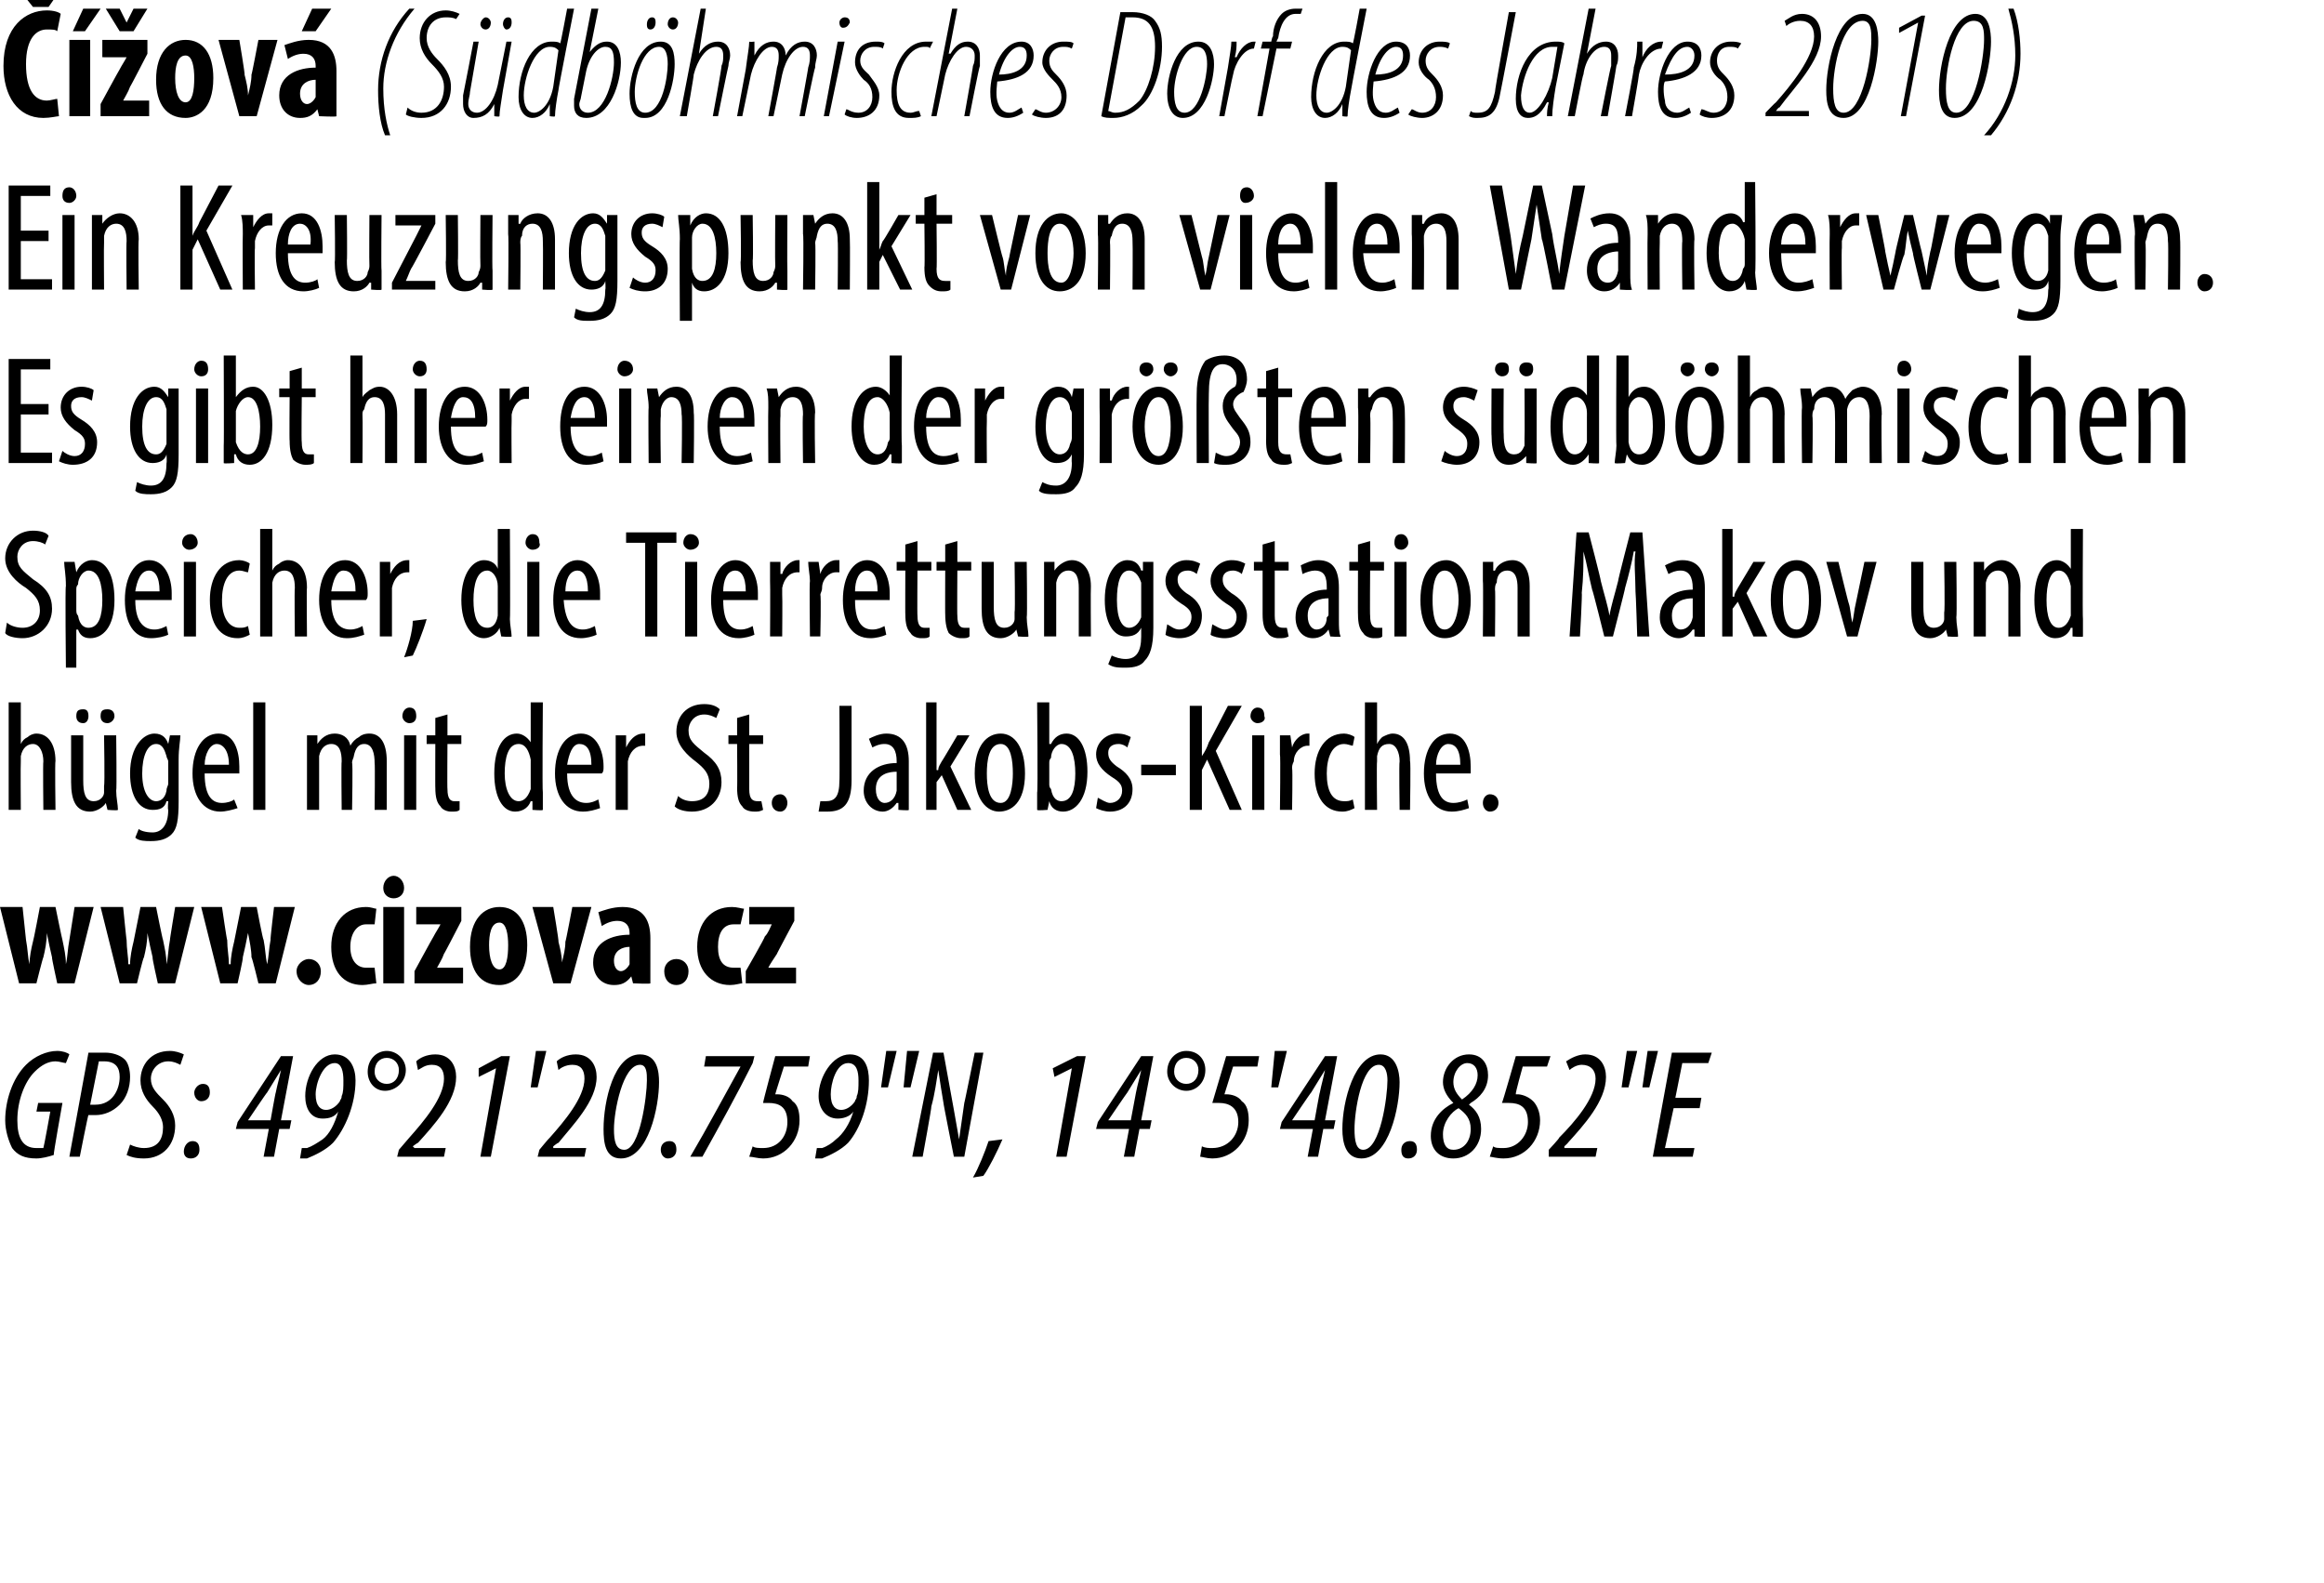
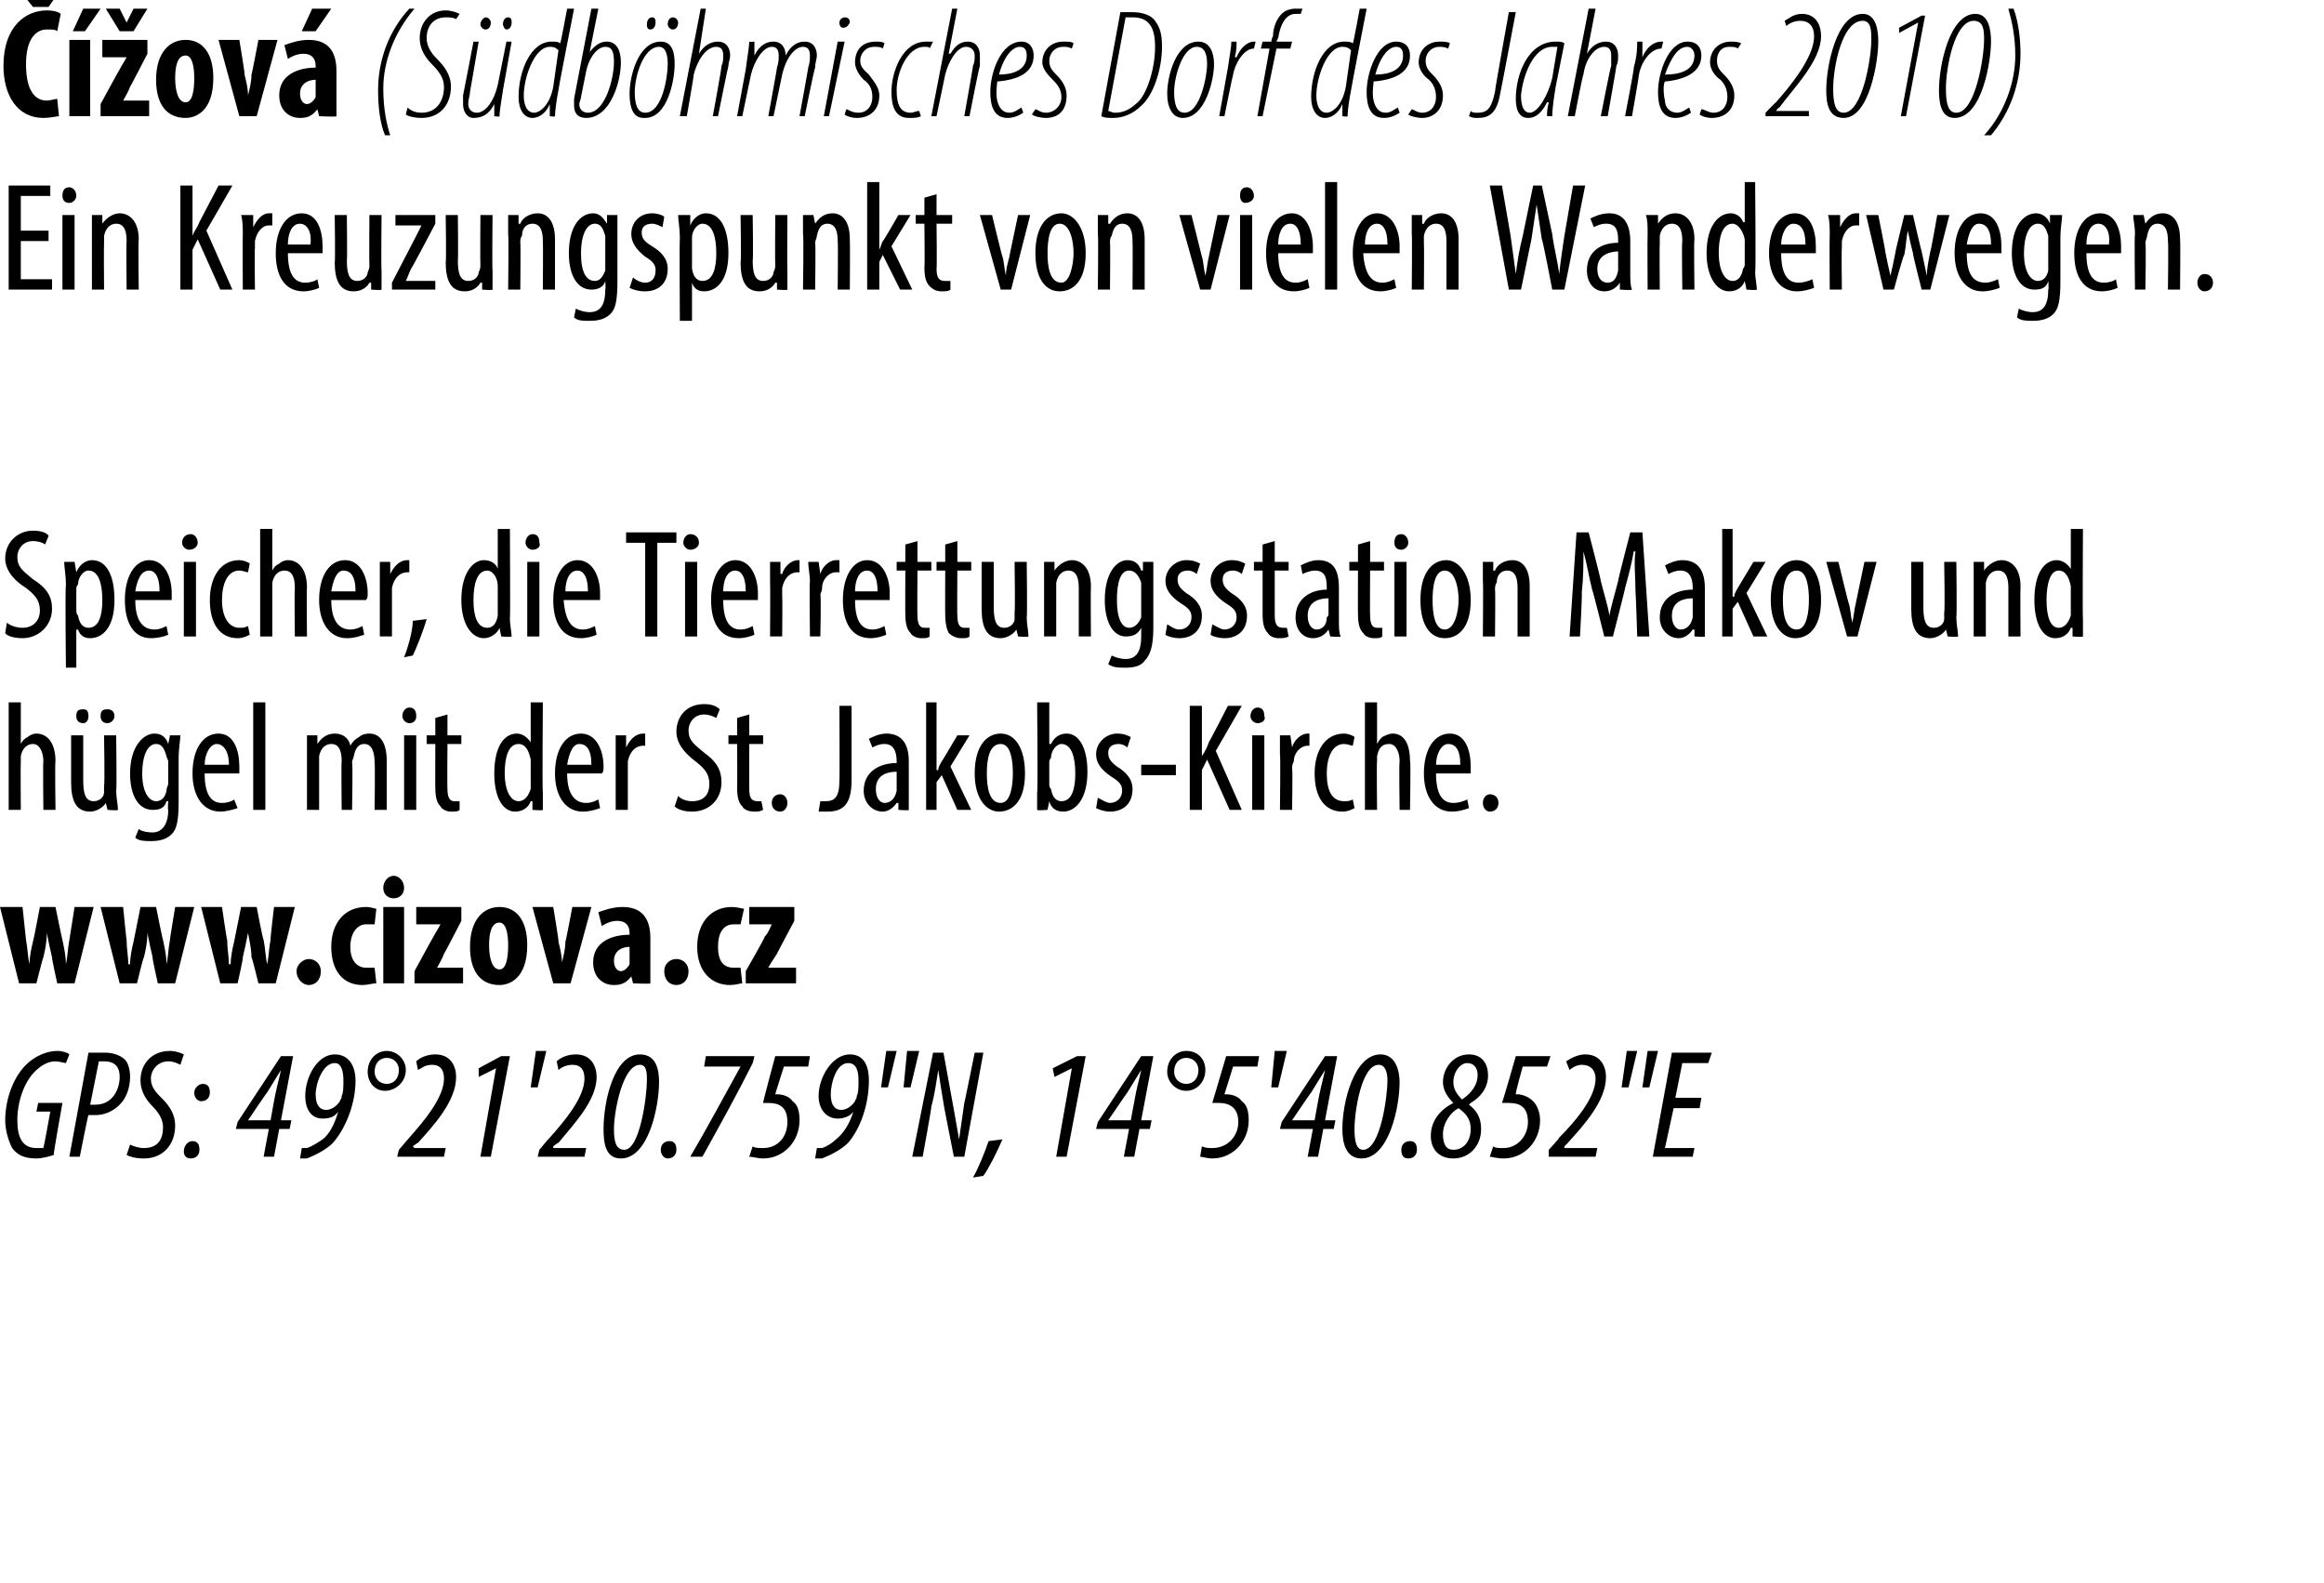
<svg xmlns="http://www.w3.org/2000/svg" xmlns:xlink="http://www.w3.org/1999/xlink" version="1.1" width="134px" height="91.3px" viewBox="0 0 134 91.3">
  <desc>ov (S db hmisches Dorf des Jahres 2010) Ein Kreuzungspunkt von vielen Wanderwegen Es gibt hier einen der gr ten</desc>
  <defs />
  <g id="Polygon122498">
    <path d="m3.1 66.6c-.3.1-.7.2-1 .2c-.7 0-1.1-.2-1.4-.6c-.2-.4-.4-1-.4-1.6c0-1.1.4-2.4 1.2-3.2c.5-.5 1.2-.8 1.8-.8c.3 0 .6.1.7.2l-.2.5c-.1 0-.4-.1-.6-.1c-.4 0-.8.2-1.2.6c-.6.6-1 1.7-1 2.8c0 1 .3 1.6 1.1 1.6h.4c.03-.04.4-2.1.4-2.1h-.8l.1-.5h1.4s-.54 3.01-.5 3zm2-5.9h1c.3 0 .8.1 1.1.4c.2.2.3.6.3 1c0 .6-.2 1.2-.6 1.6c-.4.4-.9.6-1.4.6h-.4c-.02-.04-.5 2.4-.5 2.4h-.6l1.1-6zm.1 3h.3c1 0 1.4-.9 1.4-1.6c0-.5-.2-.9-.9-.9h-.3l-.5 2.5zM7.5 66c.2.1.5.2.8.2c.8 0 1.1-.5 1.1-1.2c0-.4-.2-.8-.6-1.2c-.4-.4-.7-.9-.7-1.5c0-.9.6-1.7 1.7-1.7c.3 0 .6.1.8.2l-.2.6c-.2-.1-.4-.2-.7-.2c-.6 0-1 .5-1 1c0 .5.3.8.7 1.2c.4.4.7.9.7 1.5c0 1.1-.7 1.9-1.8 1.9c-.5 0-.8-.1-1-.2l.2-.6zm3.7-3c0-.2.2-.5.5-.5c.3 0 .4.2.4.5c0 .3-.2.5-.5.5c-.2 0-.4-.2-.4-.5zm-.6 3.4c0-.3.2-.6.5-.6c.3 0 .4.2.4.5c0 .3-.2.5-.5.5c-.3 0-.4-.2-.4-.4zm4.6.3l.3-1.6h-1.9l.1-.4l2.5-3.8h.7l-.7 3.7h.6l-.1.5h-.6l-.3 1.6h-.6zm.4-2.1s.29-1.64.3-1.6c.1-.5.2-.8.3-1.3l-.8 1.3c-.01-.02-1.1 1.6-1.1 1.6h1.3zm1.8 1.6h.3c.3-.1.6-.3.9-.5c.4-.3.7-.9.9-1.6c-.2.3-.5.4-.9.4c-.7 0-1-.6-1-1.3c0-1.1.7-2.4 1.7-2.4c.9 0 1.2.8 1.2 1.5c0 1.4-.6 2.8-1.3 3.6c-.4.4-1 .7-1.5.9h-.4l.1-.6zm.8-3.1c0 .7.3.9.6.9c.3 0 .6-.2.8-.5c0-.1.1-.1.1-.3c.1-.2.1-.5.1-.9c0-.5-.1-1-.5-1c-.7 0-1.1 1.2-1.1 1.8zm5.2-1.4c0 .7-.6 1.2-1.2 1.2c-.6 0-1-.5-1-1.1c0-.7.5-1.2 1.1-1.2c.6 0 1.1.5 1.1 1.1zm-1.8.1c0 .4.3.7.7.7c.4 0 .7-.3.7-.8c0-.4-.3-.7-.7-.7c-.4 0-.7.3-.7.8zm1.3 4.9l.1-.4l.6-.7c.8-.9 2-2.3 2-3.4c0-.5-.2-.8-.7-.8c-.4 0-.6.2-.8.3l-.1-.5c.2-.2.6-.4 1.1-.4c.9 0 1.2.7 1.2 1.3c0 1.4-1.3 2.8-2.2 3.8c-.01-.02-.3.2-.3.2l.1.1h1.8l-.1.5h-2.7zm5.7-5.1l-1 .5v-.5l1.3-.7h.5l-1.1 5.8h-.6l.9-5.1zm2.9-1l-.5 2.1h-.4l.3-2.1h.6zm-.5 6.1l.1-.4s.55-.67.6-.7c.8-.9 2-2.3 2-3.4c0-.5-.2-.8-.7-.8c-.4 0-.7.2-.8.3l-.1-.5c.2-.2.6-.4 1.1-.4c.9 0 1.2.7 1.2 1.3c0 1.4-1.4 2.8-2.2 3.8c-.03-.02-.3.2-.3.2v.1h1.9l-.1.5H31zm7-4.3c0 1.4-.6 4.4-2.2 4.4c-.9 0-1-.9-1-1.7c0-1.6.6-4.3 2.1-4.3c1 0 1.1 1 1.1 1.6zm-2.6 2.7c0 .7.1 1.2.6 1.2c.9 0 1.3-3.1 1.3-4c0-.4 0-.9-.4-.9c-1 0-1.5 2.7-1.5 3.7zm2.7 1.2c0-.3.2-.5.5-.5c.3 0 .4.2.4.5c0 .3-.2.5-.5.5c-.2 0-.4-.2-.4-.5zm5.4-5.4l-.1.4c-.9 1.8-1.9 3.6-2.9 5.4h-.7c1-1.7 1.9-3.4 2.9-5.2c-.02.01 0 0 0 0h-2.1l.1-.6h2.8zm3.1.6h-1.4s-.5 1.56-.5 1.6h.1c.3 0 .7.1.9.4c.3.2.4.6.4 1.1c0 1.2-.9 2.2-2.1 2.2c-.3 0-.6-.1-.8-.1l.2-.6c.1.1.4.1.6.1c.9 0 1.4-.7 1.4-1.5c0-.9-.5-1.1-1.1-1.1h-.3c-.03 0 .7-2.7.7-2.7h2l-.1.6zm.5 4.7h.3c.3-.1.6-.3.8-.5c.4-.3.8-.9 1-1.6c-.2.3-.6.4-.9.4c-.7 0-1.1-.6-1.1-1.3c0-1.1.8-2.4 1.8-2.4c.9 0 1.1.8 1.1 1.5c0 1.4-.5 2.8-1.2 3.6c-.4.4-1 .7-1.5.9h-.4l.1-.6zm.8-3.1c0 .7.3.9.6.9c.3 0 .6-.2.8-.5c0-.1.1-.1.1-.3c.1-.2.1-.5.1-.9c0-.5-.1-1-.6-1c-.7 0-1 1.2-1 1.8zm3.8-2.5l-.5 2.1h-.4l.3-2.1h.6zm1.3 0l-.5 2.1h-.4l.2-2.1h.7zm-.4 6.1l1.2-6h.6L55 64l.3 1.7l.3-2.1c.01.02.6-2.9.6-2.9h.5l-1.1 6h-.6s-.62-3.11-.6-3.1c-.1-.6-.2-1.2-.3-1.9c-.1.6-.2 1.4-.4 2.1c.03.02-.5 2.9-.5 2.9h-.6zm3.5 1.2c.3-.5.7-1.5.9-2.1l.8-.1c-.3.7-.8 1.7-1.1 2.1l-.6.1zm5.7-6.3l-1 .5l-.1-.5l1.4-.7h.5l-1.1 5.8h-.6l.9-5.1zm3 5.1l.3-1.6h-1.9l.1-.4l2.5-3.8h.7l-.7 3.7h.6l-.1.5h-.6l-.3 1.6h-.6zm.4-2.1l.3-1.6c.1-.5.2-.8.3-1.3L65 63c0-.02-1.1 1.6-1.1 1.6h1.3zm4.3-2.9c0 .7-.5 1.2-1.1 1.2c-.6 0-1.1-.5-1.1-1.1c0-.7.5-1.2 1.1-1.2c.7 0 1.1.5 1.1 1.1zm-1.8.1c0 .4.3.7.7.7c.4 0 .7-.3.7-.8c0-.4-.3-.7-.7-.7c-.4 0-.7.3-.7.8zm4.8-.3h-1.4l-.5 1.6h.1c.3 0 .7.1.9.4c.3.2.4.6.4 1.1c0 1.2-.9 2.2-2.1 2.2c-.3 0-.6-.1-.7-.1l.1-.6c.2.1.4.1.6.1c.9 0 1.5-.7 1.5-1.5c0-.9-.6-1.1-1.1-1.1h-.4l.8-2.7h1.9l-.1.6zm1.7-.9l-.5 2.1h-.4l.2-2.1h.7zm1.2 6.1l.3-1.6h-1.9l.1-.4l2.5-3.8h.7l-.7 3.7h.6l-.1.5h-.6l-.3 1.6h-.6zm.4-2.1s.29-1.64.3-1.6c.1-.5.2-.8.3-1.3l-.8 1.3c-.01-.02-1.1 1.6-1.1 1.6h1.3zm4.9-2.2c0 1.4-.6 4.4-2.2 4.4c-.9 0-1.1-.9-1.1-1.7c0-1.6.7-4.3 2.2-4.3c.9 0 1.1 1 1.1 1.6zm-2.6 2.7c0 .7.1 1.2.5 1.2c1 0 1.4-3.1 1.4-4c0-.4-.1-.9-.5-.9c-1 0-1.4 2.7-1.4 3.7zm2.7 1.2c0-.3.2-.5.5-.5c.3 0 .4.2.4.5c0 .3-.2.5-.5.5c-.3 0-.4-.2-.4-.5zm5-4.3c0 .8-.5 1.3-1 1.6l-.1.1c.4.3.7.7.7 1.4c0 1-.7 1.7-1.6 1.7c-.8 0-1.3-.5-1.3-1.3c0-1 .7-1.6 1.3-1.9c-.4-.4-.6-.8-.6-1.2c0-.8.6-1.6 1.5-1.6c.8 0 1.1.6 1.1 1.2zm-1 3.1c0-.6-.3-.9-.7-1.2c-.4.2-.9.8-.9 1.5c0 .6.2.9.6.9c.6 0 1-.5 1-1.2zm-1-2.7c0 .4.2.7.5 1c.6-.4.9-.9.9-1.4c0-.4-.2-.7-.6-.7c-.4 0-.8.5-.8 1.1zm5.4-.9h-1.4s-.44 1.56-.4 1.6h.1c.2 0 .6.1.9.4c.2.2.4.6.4 1.1c0 1.2-.9 2.2-2.1 2.2c-.4 0-.7-.1-.8-.1l.2-.6c.1.1.3.1.6.1c.8 0 1.4-.7 1.4-1.5c0-.9-.5-1.1-1.1-1.1h-.4c.03 0 .8-2.7.8-2.7h2l-.2.6zm.1 5.2v-.4s.63-.67.6-.7c.9-.9 2.1-2.3 2.1-3.4c0-.5-.3-.8-.8-.8c-.3 0-.6.2-.7.3l-.2-.5c.3-.2.7-.4 1.1-.4c.9 0 1.2.7 1.2 1.3c0 1.4-1.3 2.8-2.2 3.8c.04-.02-.2.2-.2.2v.1h1.9l-.1.5h-2.7zm5.1-6.1l-.5 2.1h-.4l.3-2.1h.6zm1.2 0l-.5 2.1h-.4l.3-2.1h.6zm2.4 3.3h-1.5l-.5 2.3h1.7l-.1.5h-2.3l1.1-6h2.3l-.2.6H97l-.4 2h1.5l-.1.6z" stroke="none" fill="#000" />
  </g>
  <g id="Polygon122496">
    <path d="m.5 40.5h.7v2.4s0-.04 0 0c.1-.2.2-.3.4-.4c.1-.1.3-.2.5-.2c.6 0 1.1.5 1.1 1.6c-.04-.04 0 2.8 0 2.8h-.7s-.03-2.76 0-2.8c0-.5-.2-1-.6-1c-.3 0-.6.2-.7.7v.3c-.02.03 0 2.8 0 2.8h-.7v-6.2zm6.2 5.1c0 .4.1.8.1 1.1c-.02.05-.6 0-.6 0l-.1-.4s.01-.01 0 0c-.1.2-.5.5-.9.5c-.8 0-1.1-.6-1.1-1.7v-2.7h.7v2.6c0 .7.1 1.2.6 1.2c.4 0 .6-.3.6-.5v-.4c.05-.03 0-2.9 0-2.9h.7s.04 3.16 0 3.2zm-2.3-4.3c0-.3.1-.4.4-.4c.2 0 .3.1.3.4c0 .2-.1.4-.3.4c-.3 0-.4-.2-.4-.4zm1.4 0c0-.3.1-.4.4-.4c.2 0 .4.1.4.4c0 .2-.2.4-.4.4c-.3 0-.4-.2-.4-.4zm4.6 1.1c0 .3-.1.7-.1 1.4v2.4c0 1.1-.1 1.6-.4 1.9c-.3.3-.7.4-1.2.4c-.3 0-.7 0-.9-.2l.2-.5c.1.1.4.2.8.2c.5 0 .9-.4.9-1.3c-.04-.05 0-.5 0-.5h-.1c-.1.4-.4.5-.8.5c-.8 0-1.3-.8-1.3-2.1c0-1.6.8-2.3 1.4-2.3c.5 0 .7.3.8.6c0-.01 0 0 0 0l.1-.5h.6zm-.7 1.5c0-.1-.1-.2-.1-.3c-.1-.3-.2-.7-.6-.7c-.5 0-.8.7-.8 1.7c0 1.1.4 1.6.8 1.6c.2 0 .5-.1.6-.6c0-.2.1-.3.1-.4v-1.3zm2.1.7c0 1.4.5 1.7 1 1.7c.3 0 .6-.1.7-.2l.2.5c-.3.1-.7.2-1 .2c-1 0-1.6-.9-1.6-2.2c0-1.4.6-2.3 1.5-2.3c.9 0 1.2 1 1.2 1.9v.4h-2zm1.4-.5c0-.9-.4-1.2-.7-1.2c-.4 0-.7.6-.7 1.2h1.4zm1.4-3.6h.7v6.2h-.7v-6.2zm3.1 3v-1.1h.6v.5s.02.03 0 0c.2-.3.5-.6 1-.6c.4 0 .8.2.9.7c.1-.2.3-.4.5-.5c.1-.1.3-.2.6-.2c.6 0 1 .5 1 1.6v2.8h-.7s.03-2.68 0-2.7c0-.5-.1-1.1-.6-1.1c-.3 0-.5.2-.6.7c0 .1-.1.2-.1.4c.05-.05 0 2.7 0 2.7h-.6s-.03-2.8 0-2.8c0-.5-.1-1-.6-1c-.3 0-.6.2-.7.7v3.1h-.7v-3.2zm5.6 3.2v-4.3h.7v4.3h-.7zm.7-5.4c0 .2-.1.4-.4.4c-.2 0-.4-.2-.4-.4c0-.3.2-.5.4-.5c.3 0 .4.2.4.5zm1.8-.1v1.2h.8v.5h-.8s-.02 2.61 0 2.6c0 .6.2.7.4.7h.3v.5c-.1.1-.2.1-.5.1c-.2 0-.5-.1-.6-.3c-.2-.2-.3-.5-.3-1.1c-.01.05 0-2.5 0-2.5h-.5v-.5h.5v-1l.7-.2zm5.5-.7s-.04 5.21 0 5.2v1c0 .05-.6 0-.6 0v-.5h-.1c-.1.3-.4.6-.9.6c-.7 0-1.2-.8-1.2-2.2c0-1.6.6-2.3 1.3-2.3c.3 0 .6.2.8.5c-.04.04 0 0 0 0v-2.3h.7zm-.7 3.5v-.2c-.1-.5-.3-.9-.7-.9c-.6 0-.8.8-.8 1.7c0 .9.3 1.6.8 1.6c.2 0 .5-.1.7-.7V44zm2.1.6c0 1.4.6 1.7 1.1 1.7c.3 0 .5-.1.7-.2l.1.5c-.3.1-.6.2-1 .2c-1 0-1.6-.9-1.6-2.2c0-1.4.6-2.3 1.5-2.3c.9 0 1.3 1 1.3 1.9c0 .2 0 .3-.1.4h-2zm1.4-.5c0-.9-.3-1.2-.7-1.2c-.4 0-.6.6-.7 1.2h1.4zm1.4-.6v-1.1h.6v.7s.03-.02 0 0c.2-.4.5-.8 1-.8h.1v.7h-.1c-.5 0-.8.4-.9.9v2.8h-.7v-3.2zm3.6 2.4c.2.2.5.3.8.3c.7 0 1-.4 1-1c0-.6-.3-.9-.8-1.3c-.4-.3-1.1-.9-1.1-1.7c0-.9.6-1.6 1.6-1.6c.4 0 .7.1.9.3l-.2.5c-.2-.1-.4-.2-.7-.2c-.6 0-.9.5-.9.9c0 .6.3.8.9 1.3c.7.5 1 1 1 1.7c0 1-.7 1.7-1.7 1.7c-.4 0-.8-.1-1-.3l.2-.6zm4.1-4.7v1.2h.8v.5h-.8v2.6c0 .6.2.7.5.7h.2l.1.5c-.2.1-.3.1-.5.1c-.3 0-.6-.1-.7-.3c-.2-.2-.3-.5-.3-1.1c.02.05 0-2.5 0-2.5h-.5v-.5h.5v-1l.7-.2zm1.3 5.1c0-.3.2-.5.5-.5c.2 0 .4.2.4.5c0 .3-.2.5-.4.5c-.3 0-.5-.2-.5-.5zm3.9-5.6h.7v4.3c0 1.4-.5 1.8-1.4 1.8h-.5l.1-.6h.3c.5 0 .8-.2.8-1.2c.02.05 0-4.3 0-4.3zm3.4 6v-.4h-.1c-.2.3-.5.5-.8.5c-.6 0-1.1-.5-1.1-1.2c0-1.1.9-1.6 1.9-1.6v-.1c0-.6-.2-1-.7-1c-.3 0-.5.1-.7.2l-.2-.5c.2-.1.6-.3 1-.3c.9 0 1.3.6 1.3 1.6v2.8c.03.05-.6 0-.6 0zm-.1-2.2c-.4 0-1.2.1-1.2 1c0 .6.3.8.5.8c.3 0 .6-.2.7-.7v-1.1zm2.3-.1s.06.02.1 0c0-.2.1-.3.2-.5c0 .03.9-1.5.9-1.5h.7l-1.1 1.8l1.2 2.5h-.8l-.9-2l-.3.4v1.6h-.6v-6.2h.6v3.9zm5.1.2c0 1.7-.8 2.2-1.5 2.2c-.7 0-1.4-.7-1.4-2.2c0-1.6.7-2.3 1.5-2.3c.8 0 1.4.8 1.4 2.3zm-2.2 0c0 .7.1 1.7.8 1.7c.6 0 .7-1.1.7-1.7c0-.7-.1-1.7-.7-1.7c-.7 0-.8 1-.8 1.7zm2.9 2.1v-1c.05.01 0-5.2 0-5.2h.7v2.4h.1c.2-.4.5-.6.9-.6c.7 0 1.2.8 1.2 2.2c0 1.6-.7 2.3-1.4 2.3c-.4 0-.7-.2-.8-.6c-.02-.02 0 0 0 0l-.1.5s-.59.05-.6 0zm.7-1.5c0 .1 0 .2.1.3c.1.6.4.7.6.7c.6 0 .8-.7.8-1.6c0-.9-.2-1.7-.8-1.7c-.3 0-.6.4-.6.8c-.1.1-.1.2-.1.3v1.2zm2.8.8c.2.1.5.3.7.3c.4 0 .7-.3.7-.7c0-.3-.1-.5-.6-.8c-.6-.4-.9-.8-.9-1.3c0-.7.6-1.2 1.2-1.2c.4 0 .6.1.8.2l-.2.6c-.1-.1-.3-.2-.5-.2c-.4 0-.6.2-.6.5c0 .3.1.5.5.8c.5.3.9.7.9 1.3c0 .9-.6 1.3-1.3 1.3c-.3 0-.6-.1-.8-.2l.1-.6zm4.5-1.9v.6h-2v-.6h2zm.8-3.4h.7v2.9s.02-.04 0 0c.2-.3.3-.5.4-.8c0 .04 1.1-2.1 1.1-2.1h.8l-1.5 2.6l1.5 3.4h-.7l-1.3-2.9l-.3.6v2.3h-.7v-6zm3.6 6v-4.3h.7v4.3h-.7zm.7-5.4c.1.2-.1.4-.4.4c-.2 0-.4-.2-.4-.4c0-.3.2-.5.4-.5c.3 0 .4.2.4.5zm.9 2.2v-1.1h.6l.1.7s-.02-.02 0 0c.1-.4.5-.8.9-.8h.1v.7h-.1c-.4 0-.8.4-.8.9c-.1.2-.1.3-.1.4c.04.04 0 2.4 0 2.4h-.7s.04-3.18 0-3.2zm4.3 3.1c-.2.1-.4.2-.7.2c-1 0-1.6-.8-1.6-2.2c0-1.3.6-2.3 1.7-2.3c.2 0 .5.1.6.2l-.1.5c-.1 0-.3-.1-.5-.1c-.7 0-1 .8-1 1.7c0 1 .3 1.6 1 1.6c.2 0 .3 0 .5-.1l.1.5zm.6-6.1h.7v2.4s-.01-.04 0 0c.1-.2.2-.3.3-.4c.2-.1.4-.2.6-.2c.6 0 1 .5 1 1.6c.05-.04 0 2.8 0 2.8h-.6s-.04-2.76 0-2.8c0-.5-.2-1-.6-1c-.4 0-.6.2-.7.7v.3c-.03.03 0 2.8 0 2.8h-.7v-6.2zm4.1 4.1c0 1.4.5 1.7 1 1.7c.3 0 .6-.1.8-.2l.1.5c-.3.1-.6.2-1 .2c-1 0-1.6-.9-1.6-2.2c0-1.4.6-2.3 1.5-2.3c.9 0 1.2 1 1.2 1.9v.4h-2zm1.4-.5c0-.9-.3-1.2-.7-1.2c-.4 0-.7.6-.7 1.2h1.4zm1.3 2.2c0-.3.2-.5.4-.5c.3 0 .5.2.5.5c0 .3-.2.5-.5.5c-.2 0-.4-.2-.4-.5z" stroke="none" fill="#000" />
    <a xlink:href="http://www.cizova.cz" xlink:show="new" xlink:title="www.cizova.cz">
      <rect style="fill:transparent;" x="-1" y="50" width="47" height="7" />
    </a>
  </g>
  <g id="Polygon122495">
    <path d="m.4 35.9c.2.2.6.3.9.3c.6 0 1-.4 1-1c0-.6-.3-.9-.8-1.3C1 33.6.3 33 .3 32.2c0-.9.7-1.6 1.6-1.6c.4 0 .8.1.9.3l-.2.5c-.1-.1-.4-.2-.7-.2c-.6 0-.9.5-.9.9c0 .6.3.8.9 1.3c.8.5 1.1 1 1.1 1.7c0 1-.8 1.7-1.7 1.7c-.4 0-.9-.1-1-.3l.1-.6zm3.4-2.1c0-.7-.1-1.1-.1-1.4h.6l.1.6s-.01-.05 0 0c.2-.5.6-.7.9-.7c.8 0 1.3.8 1.3 2.3c0 1.6-.7 2.2-1.4 2.2c-.4 0-.6-.2-.7-.5c-.04.02-.1 0-.1 0v2.2h-.6s-.05-4.75 0-4.7zm.6 1.3c0 .2 0 .3.1.4c.1.6.4.7.6.7c.6 0 .8-.7.8-1.6c0-.9-.2-1.7-.8-1.7c-.3 0-.6.4-.6.8c-.1.1-.1.2-.1.3v1.1zm3.4-.5c0 1.4.6 1.7 1.1 1.7c.3 0 .5-.1.7-.2l.1.5c-.2.1-.6.2-1 .2c-1 0-1.5-.9-1.5-2.2c0-1.4.6-2.3 1.4-2.3c.9 0 1.3 1 1.3 1.9v.4H7.8zm1.4-.5c0-.9-.3-1.2-.6-1.2c-.5 0-.7.6-.8 1.2h1.4zm1.4 2.6v-4.3h.7v4.3h-.7zm.8-5.4c0 .2-.2.4-.5.4c-.2 0-.4-.2-.4-.4c0-.3.2-.5.5-.5c.2 0 .4.2.4.5zm3 5.3c-.2.1-.4.2-.7.2c-1 0-1.6-.8-1.6-2.2c0-1.3.6-2.3 1.7-2.3c.2 0 .5.1.6.2l-.1.5c-.1 0-.3-.1-.5-.1c-.7 0-1 .8-1 1.7c0 1 .4 1.6 1 1.6c.2 0 .3 0 .5-.1l.1.5zm.6-6.1h.7v2.4s0-.04 0 0c.1-.2.2-.3.4-.4c.1-.1.3-.2.5-.2c.6 0 1.1.5 1.1 1.6c-.03-.04 0 2.8 0 2.8h-.7s-.03-2.76 0-2.8c0-.5-.1-1-.6-1c-.3 0-.6.2-.7.7v3.1h-.7v-6.2zm4.1 4.1c0 1.4.6 1.7 1.1 1.7c.3 0 .5-.1.7-.2l.1.5c-.3.1-.6.2-1 .2c-1 0-1.6-.9-1.6-2.2c0-1.4.6-2.3 1.5-2.3c.9 0 1.3 1 1.3 1.9c0 .2 0 .3-.1.4h-2zm1.4-.5c0-.9-.3-1.2-.7-1.2c-.4 0-.6.6-.7 1.2h1.4zm1.4-.6v-1.1h.6v.7s.03-.02 0 0c.2-.4.5-.8 1-.8h.1v.7h-.1c-.5 0-.8.4-.9.9v2.8h-.7v-3.2zm1.4 4.4c.2-.5.5-1.5.5-2.1l.8-.1c-.2.7-.6 1.7-.8 2.1l-.5.1zm6.1-7.4s.03 5.21 0 5.2c0 .3.1.8.1 1c-.04.05-.6 0-.6 0l-.1-.5c-.1.3-.5.6-.9.6c-.7 0-1.3-.8-1.3-2.2c0-1.6.7-2.3 1.3-2.3c.4 0 .7.2.8.5c.03.04 0 0 0 0v-2.3h.7zm-.7 3.5v-.2c0-.5-.3-.9-.6-.9c-.6 0-.8.8-.8 1.7c0 .9.2 1.6.8 1.6c.2 0 .5-.1.6-.7V34zm1.7 2.7v-4.3h.7v4.3h-.7zm.7-5.4c.1.2-.1.4-.4.4c-.2 0-.4-.2-.4-.4c0-.3.2-.5.4-.5c.3 0 .4.2.4.5zm1.4 3.3c.1 1.4.6 1.7 1.1 1.7c.3 0 .5-.1.7-.2l.1.5c-.2.1-.6.2-.9.2c-1.1 0-1.6-.9-1.6-2.2c0-1.4.6-2.3 1.4-2.3c.9 0 1.3 1 1.3 1.9v.4h-2.1zm1.4-.5c0-.9-.3-1.2-.6-1.2c-.5 0-.7.6-.7 1.2h1.3zm3.3-2.8h-1.1v-.6h2.9v.6h-1.1v5.4h-.7v-5.4zm2.3 5.4v-4.3h.7v4.3h-.7zm.8-5.4c0 .2-.2.4-.5.4c-.2 0-.4-.2-.4-.4c0-.3.2-.5.4-.5c.3 0 .5.2.5.5zm1.4 3.3c0 1.4.5 1.7 1 1.7c.3 0 .5-.1.7-.2l.1.5c-.2.1-.6.2-.9.2c-1.1 0-1.6-.9-1.6-2.2c0-1.4.6-2.3 1.4-2.3c.9 0 1.3 1 1.3 1.9v.4h-2zm1.3-.5c0-.9-.3-1.2-.6-1.2c-.5 0-.7.6-.7 1.2h1.3zm1.4-.6v-1.1h.6v.7s.06-.02.1 0c.1-.4.5-.8.9-.8h.1v.7h-.1c-.5 0-.8.4-.9.9v.4c.02.04 0 2.4 0 2.4h-.7s.02-3.18 0-3.2zm2.3 0c0-.3-.1-.8-.1-1.1h.6l.1.7s-.01-.02 0 0c.1-.4.5-.8.9-.8h.2v.7h-.2c-.4 0-.8.4-.8.9c0 .2-.1.3-.1.4c.05.04 0 2.4 0 2.4h-.6s-.04-3.18 0-3.2zm2.6 1.1c0 1.4.5 1.7 1 1.7c.3 0 .5-.1.7-.2l.1.5c-.2.1-.6.2-.9.2c-1.1 0-1.6-.9-1.6-2.2c0-1.4.6-2.3 1.4-2.3c.9 0 1.3 1 1.3 1.9v.4h-2zm1.3-.5c0-.9-.3-1.2-.6-1.2c-.5 0-.7.6-.7 1.2h1.3zm2.3-2.9v1.2h.8v.5h-.8s-.02 2.61 0 2.6c0 .6.2.7.4.7h.3v.5c-.1.1-.2.1-.5.1c-.2 0-.5-.1-.6-.3c-.2-.2-.3-.5-.3-1.1c-.01.05 0-2.5 0-2.5h-.5v-.5h.5v-1l.7-.2zm2.3 0v1.2h.8v.5h-.8s-.02 2.61 0 2.6c0 .6.2.7.4.7h.3v.5c-.1.1-.2.1-.5.1c-.2 0-.5-.1-.7-.3c-.1-.2-.2-.5-.2-1.1c-.01.05 0-2.5 0-2.5h-.5v-.5h.5v-1l.7-.2zm4 4.4c0 .4.1.8.1 1.1c-.03.05-.6 0-.6 0l-.1-.4s.01-.01 0 0c-.1.2-.5.5-.9.5c-.8 0-1.1-.6-1.1-1.7v-2.7h.7v2.6c0 .7.1 1.2.6 1.2c.4 0 .6-.3.6-.5v-.4c.04-.03 0-2.9 0-2.9h.7s.04 3.16 0 3.2zm1-2.1v-1.1h.6v.5s.03.02 0 0c.2-.3.6-.6 1-.6c.6 0 1.1.5 1.1 1.5c-.02.02 0 2.9 0 2.9h-.7v-2.8c0-.5-.1-1-.6-1c-.3 0-.6.2-.7.7v3.1h-.7v-3.2zm6.3-1.1v3.8c0 1.1-.2 1.6-.5 1.9c-.2.3-.6.4-1.1.4c-.4 0-.7 0-1-.2l.2-.5c.2.1.5.2.8.2c.6 0 .9-.4.9-1.3v-.5s-.02.01 0 0c-.2.4-.5.5-.9.5c-.7 0-1.2-.8-1.2-2.1c0-1.6.7-2.3 1.3-2.3c.5 0 .7.3.8.6h.1v-.5h.6zm-.7 1.5v-.3c-.1-.3-.3-.7-.7-.7c-.5 0-.7.7-.7 1.7c0 1.1.3 1.6.7 1.6c.2 0 .5-.1.7-.6v-1.7zm1.5 2.1c.2.1.4.3.7.3c.4 0 .7-.3.7-.7c0-.3-.1-.5-.6-.8c-.6-.4-.9-.8-.9-1.3c0-.7.6-1.2 1.2-1.2c.4 0 .6.1.8.2l-.2.6c-.1-.1-.3-.2-.5-.2c-.4 0-.6.2-.6.5c0 .3.1.5.5.8c.5.3.9.7.9 1.3c0 .9-.6 1.3-1.3 1.3c-.3 0-.7-.1-.8-.2l.1-.6zm2.6 0c.2.1.5.3.7.3c.4 0 .7-.3.7-.7c0-.3-.1-.5-.6-.8c-.6-.4-.9-.8-.9-1.3c0-.7.6-1.2 1.2-1.2c.4 0 .6.1.8.2l-.2.6c-.1-.1-.3-.2-.5-.2c-.4 0-.6.2-.6.5c0 .3.1.5.5.8c.5.3.9.7.9 1.3c0 .9-.6 1.3-1.3 1.3c-.3 0-.7-.1-.8-.2l.1-.6zm3.6-4.8v1.2h.8v.5h-.8v2.6c0 .6.2.7.5.7h.2l.1.5c-.2.1-.3.1-.6.1c-.2 0-.5-.1-.6-.3c-.2-.2-.3-.5-.3-1.1v-2.5h-.5v-.5h.5v-1l.7-.2zm3.2 5.5l-.1-.4s-.01-.01 0 0c-.2.3-.5.5-.9.5c-.6 0-1-.5-1-1.2c0-1.1.9-1.6 1.8-1.6v-.1c0-.6-.1-1-.7-1c-.2 0-.5.1-.7.2l-.1-.5c.2-.1.6-.3 1-.3c.9 0 1.2.6 1.2 1.6v1.9c0 .3 0 .7.1.9c-.01.05-.6 0-.6 0zm-.1-2.2c-.4 0-1.2.1-1.2 1c0 .6.3.8.5.8c.3 0 .6-.2.6-.7c.1-.1.1-.1.1-.2v-.9zm2.4-3.3v1.2h.8v.5h-.8s-.02 2.61 0 2.6c0 .6.2.7.4.7h.3v.5c-.1.1-.2.1-.5.1c-.2 0-.5-.1-.6-.3c-.2-.2-.3-.5-.3-1.1c-.01.05 0-2.5 0-2.5h-.5v-.5h.5v-1l.7-.2zm1.4 5.5v-4.3h.7v4.3h-.7zm.8-5.4c0 .2-.2.4-.4.4c-.3 0-.4-.2-.4-.4c0-.3.1-.5.4-.5c.2 0 .4.2.4.5zm3.6 3.3c0 1.7-.8 2.2-1.5 2.2c-.8 0-1.4-.7-1.4-2.2c0-1.6.7-2.3 1.5-2.3c.7 0 1.4.8 1.4 2.3zm-2.2 0c0 .7.1 1.7.7 1.7c.6 0 .8-1.1.8-1.7c0-.7-.2-1.7-.8-1.7c-.6 0-.7 1-.7 1.7zm2.9-1.1v-1.1h.6v.5s.05.02.1 0c.1-.3.5-.6 1-.6c.6 0 1 .5 1 1.5v2.9h-.7v-2.8c0-.5-.1-1-.6-1c-.3 0-.6.2-.6.7c-.1.1-.1.3-.1.4c.03 0 0 2.7 0 2.7h-.7s.03-3.18 0-3.2zm8.8.6c0-.8-.1-1.7 0-2.3h-.1c-.1.6-.3 1.4-.5 2.1c.03-.03-.7 2.8-.7 2.8h-.5s-.67-2.71-.7-2.7c-.2-.8-.3-1.5-.5-2.2c0 .7 0 1.5-.1 2.4c.04-.02-.1 2.5-.1 2.5h-.6l.4-6h.7s.72 2.76.7 2.8c.2.8.4 1.4.5 2c.1-.6.3-1.2.5-2c-.02-.04.7-2.8.7-2.8h.7l.4 6h-.7s-.08-2.56-.1-2.6zm3.4 2.6v-.4h-.1c-.2.3-.5.5-.8.5c-.6 0-1.1-.5-1.1-1.2c0-1.1.9-1.6 1.9-1.6v-.1c0-.6-.2-1-.7-1c-.3 0-.5.1-.7.2l-.2-.5c.2-.1.6-.3 1-.3c.9 0 1.3.6 1.3 1.6v2.8c.03.05-.6 0-.6 0zm-.1-2.2c-.4 0-1.2.1-1.2 1c0 .6.3.8.5.8c.3 0 .6-.2.7-.7v-1.1zm2.3-.1s.06.02.1 0c0-.2.1-.3.2-.5l.9-1.5h.7l-1.1 1.8l1.2 2.5h-.8l-.9-2l-.3.4v1.6h-.6v-6.2h.6v3.9zm5.1.2c0 1.7-.8 2.2-1.5 2.2c-.7 0-1.4-.7-1.4-2.2c0-1.6.7-2.3 1.5-2.3c.8 0 1.4.8 1.4 2.3zm-2.2 0c0 .7.1 1.7.8 1.7c.6 0 .7-1.1.7-1.7c0-.7-.1-1.7-.7-1.7c-.7 0-.8 1-.8 1.7zm3.2-2.2s.59 2.44.6 2.4c.1.3.1.7.2 1.1c.1-.4.1-.7.2-1.1l.5-2.4h.7l-1.1 4.3h-.6l-1.2-4.3h.7zm6.8 3.2c0 .4.1.8.1 1.1c-.03.05-.6 0-.6 0l-.1-.4s.01-.01 0 0c-.1.2-.5.5-.9.5c-.8 0-1.1-.6-1.1-1.7v-2.7h.7v2.6c0 .7.1 1.2.6 1.2c.4 0 .6-.3.6-.5v-.4c.05-.03 0-2.9 0-2.9h.7s.04 3.16 0 3.2zm1-2.1v-1.1h.6v.5s.03.02 0 0c.2-.3.6-.6 1-.6c.6 0 1.1.5 1.1 1.5c-.02.02 0 2.9 0 2.9h-.7v-2.8c0-.5-.1-1-.6-1c-.3 0-.6.2-.7.7v3.1h-.7v-3.2zm6.3-3s-.03 5.21 0 5.2v1c.01.05-.6 0-.6 0v-.5h-.1c-.1.3-.4.6-.9.6c-.7 0-1.2-.8-1.2-2.2c0-1.6.6-2.3 1.3-2.3c.3 0 .6.2.8.5c-.03.04 0 0 0 0v-2.3h.7zm-.7 3.5v-.2c-.1-.5-.3-.9-.7-.9c-.5 0-.7.8-.7 1.7c0 .9.2 1.6.7 1.6c.2 0 .5-.1.7-.7V34z" stroke="none" fill="#000" />
  </g>
  <g id="Polygon122494">
-     <path d="m2.8 23.9H1.2v2.2h1.8v.6H.5v-6h2.4v.6H1.2v2h1.6v.6zm.8 2.1c.1.1.4.3.7.3c.4 0 .6-.3.6-.7c0-.3-.1-.5-.6-.8c-.5-.4-.8-.8-.8-1.3c0-.7.5-1.2 1.2-1.2c.3 0 .6.1.7.2l-.1.6c-.2-.1-.4-.2-.6-.2c-.4 0-.6.2-.6.5c0 .3.1.5.6.8c.5.3.9.7.9 1.3c0 .9-.6 1.3-1.4 1.3c-.3 0-.6-.1-.8-.2l.2-.6zm6.7-3.6v3.8c0 1.1-.1 1.6-.4 1.9c-.3.3-.7.4-1.2.4c-.3 0-.7 0-.9-.2l.1-.5c.2.1.5.2.8.2c.6 0 .9-.4.9-1.3c.03-.05 0-.5 0-.5c0 0 .01.01 0 0c-.1.4-.5.5-.8.5c-.8 0-1.3-.8-1.3-2.1c0-1.6.7-2.3 1.4-2.3c.4 0 .6.3.8.6c-.02-.01 0 0 0 0v-.5h.6zm-.7 1.5v-.3c-.1-.3-.2-.7-.6-.7c-.5 0-.8.7-.8 1.7c0 1.1.3 1.6.8 1.6c.2 0 .4-.1.6-.6v-1.7zm1.7 2.8v-4.3h.7v4.3h-.7zm.7-5.4c0 .2-.1.4-.4.4c-.2 0-.4-.2-.4-.4c0-.3.2-.5.4-.5c.3 0 .4.2.4.5zm.9 5.4v-1c.02.01 0-5.2 0-5.2h.7v2.4s.03.01 0 0c.3-.4.6-.6 1-.6c.6 0 1.1.8 1.1 2.2c0 1.6-.6 2.3-1.3 2.3c-.4 0-.7-.2-.8-.6c-.05-.02-.1 0-.1 0v.5s-.61.05-.6 0zm.7-1.5v.3c.2.6.5.7.7.7c.5 0 .7-.7.7-1.6c0-.9-.2-1.7-.7-1.7c-.3 0-.6.4-.7.8v1.5zm3.8-4v1.2h.8v.5h-.8s-.03 2.61 0 2.6c0 .6.2.7.4.7h.3v.5c-.1.1-.3.1-.5.1c-.2 0-.5-.1-.7-.3c-.1-.2-.2-.5-.2-1.1c-.02.05 0-2.5 0-2.5h-.6v-.5h.6v-1l.7-.2zm2.8-.7h.7v2.4s.04-.04 0 0c.1-.2.3-.3.4-.4c.2-.1.3-.2.6-.2c.5 0 1 .5 1 1.6v2.8h-.7v-2.8c0-.5-.1-1-.6-1c-.3 0-.5.2-.6.7c-.1.1-.1.2-.1.3c.02.03 0 2.8 0 2.8h-.7v-6.2zm3.7 6.2v-4.3h.7v4.3h-.7zm.7-5.4c0 .2-.1.4-.4.4c-.2 0-.4-.2-.4-.4c0-.3.2-.5.4-.5c.3 0 .4.2.4.5zm1.4 3.3c0 1.4.5 1.7 1.1 1.7c.3 0 .5-.1.7-.2l.1.5c-.3.1-.6.2-1 .2c-1 0-1.6-.9-1.6-2.2c0-1.4.6-2.3 1.5-2.3c.9 0 1.3 1 1.3 1.9c0 .2 0 .3-.1.4h-2zm1.4-.5c0-.9-.3-1.2-.7-1.2c-.4 0-.6.6-.7 1.2h1.4zm1.4-.6v-1.1h.6v.7s.03-.02 0 0c.2-.4.5-.8.9-.8h.2v.7h-.2c-.4 0-.7.4-.8.9v.4c-.02.04 0 2.4 0 2.4h-.7v-3.2zm4.1 1.1c0 1.4.6 1.7 1.1 1.7c.3 0 .5-.1.7-.2l.1.5c-.2.1-.6.2-1 .2c-1 0-1.5-.9-1.5-2.2c0-1.4.5-2.3 1.4-2.3c.9 0 1.3 1 1.3 1.9v.4h-2.1zm1.4-.5c0-.9-.3-1.2-.6-1.2c-.5 0-.7.6-.8 1.2h1.4zm1.4 2.6v-4.3h.7v4.3h-.7zm.8-5.4c0 .2-.2.4-.5.4c-.2 0-.4-.2-.4-.4c0-.3.2-.5.4-.5c.3 0 .5.2.5.5zm.9 2.2c0-.5-.1-.8-.1-1.1h.6l.1.5s-.01.02 0 0c.2-.3.5-.6 1-.6c.6 0 1 .5 1 1.5c.04.02 0 2.9 0 2.9h-.7s.05-2.76 0-2.8c0-.5-.1-1-.6-1c-.2 0-.5.2-.6.7v.4c-.04 0 0 2.7 0 2.7h-.7s-.03-3.18 0-3.2zm4.1 1.1c0 1.4.5 1.7 1 1.7c.3 0 .6-.1.8-.2l.1.5c-.3.1-.7.2-1 .2c-1 0-1.6-.9-1.6-2.2c0-1.4.6-2.3 1.5-2.3c.9 0 1.2 1 1.2 1.9v.4h-2zm1.4-.5c0-.9-.3-1.2-.7-1.2c-.4 0-.7.6-.7 1.2h1.4zm1.4-.6c0-.5 0-.8-.1-1.1h.6l.1.5s0 .02 0 0c.2-.3.5-.6 1-.6c.6 0 1.1.5 1.1 1.5c-.05.02 0 2.9 0 2.9h-.7s-.04-2.76 0-2.8c0-.5-.1-1-.6-1c-.3 0-.6.2-.7.7v.4c-.03 0 0 2.7 0 2.7h-.7s-.02-3.18 0-3.2zm7.7-3s-.04 5.21 0 5.2v1c-.01.05-.6 0-.6 0v-.5h-.1c-.1.3-.4.6-.9.6c-.7 0-1.3-.8-1.3-2.2c0-1.6.7-2.3 1.4-2.3c.3 0 .6.2.8.5c-.05.04 0 0 0 0v-2.3h.7zm-.7 3.5v-.2c-.1-.5-.4-.9-.7-.9c-.6 0-.8.8-.8 1.7c0 .9.3 1.6.8 1.6c.2 0 .5-.1.6-.7c.1-.1.1-.2.1-.3V24zm2.1.6c0 1.4.5 1.7 1 1.7c.3 0 .6-.1.8-.2l.1.5c-.3.1-.6.2-1 .2c-1 0-1.6-.9-1.6-2.2c0-1.4.6-2.3 1.5-2.3c.9 0 1.2 1 1.2 1.9v.4h-2zm1.4-.5c0-.9-.3-1.2-.7-1.2c-.4 0-.7.6-.7 1.2h1.4zm1.4-.6v-1.1h.6v.7s.02-.02 0 0c.2-.4.5-.8.9-.8h.2v.7h-.2c-.4 0-.7.4-.8.9v.4c-.02.04 0 2.4 0 2.4h-.7v-3.2zm6.3-1.1v3.8c0 1.1-.2 1.6-.5 1.9c-.2.3-.6.4-1.1.4c-.4 0-.8 0-1-.2l.2-.5c.2.1.4.2.8.2c.5 0 .9-.4.9-1.3c-.02-.05 0-.5 0-.5c0 0-.03.01 0 0c-.2.4-.5.5-.9.5c-.7 0-1.2-.8-1.2-2.1c0-1.6.7-2.3 1.3-2.3c.5 0 .7.3.8.6c.03-.01 0 0 0 0l.1-.5h.6zm-.7 1.5c0-.1 0-.2-.1-.3c0-.3-.2-.7-.6-.7c-.5 0-.8.7-.8 1.7c0 1.1.4 1.6.8 1.6c.2 0 .5-.1.6-.6c.1-.2.1-.3.1-.4v-1.3zm1.6-.4v-1.1h.6v.7s.06-.02.1 0c.1-.4.5-.8.9-.8h.1v.7h-.1c-.5 0-.8.4-.9.9v2.8h-.7s.02-3.18 0-3.2zm4.8 1.1c0 1.7-.8 2.2-1.4 2.2c-.8 0-1.5-.7-1.5-2.2c0-1.6.8-2.3 1.5-2.3c.8 0 1.4.8 1.4 2.3zm-2.2 0c0 .7.2 1.7.8 1.7c.6 0 .7-1.1.7-1.7c0-.7-.1-1.7-.7-1.7c-.6 0-.8 1-.8 1.7zm-.3-3.3c0-.3.2-.4.4-.4c.2 0 .4.1.4.4c0 .2-.2.4-.4.4c-.2 0-.4-.2-.4-.4zm1.4 0c0-.3.2-.4.4-.4c.2 0 .4.1.4.4c0 .2-.2.4-.4.4c-.2 0-.4-.2-.4-.4zm1.9 5.4s-.02-4 0-4c0-.9.2-1.5.5-1.9c.3-.2.7-.3 1.1-.3c.7 0 1.3.4 1.3 1.4c0 .2-.1.5-.2.7c-.3.1-.6.4-.6.7c0 .3.2.5.4.8c.4.5.6.8.6 1.4c0 .8-.6 1.3-1.4 1.3c-.3 0-.5 0-.7-.1l.1-.6c.2.1.4.2.6.2c.5 0 .8-.4.8-.8c0-.4-.3-.6-.5-.9c-.3-.4-.5-.7-.5-1.2c0-.5.3-.9.7-1.1c.1-.1.1-.3.1-.4c0-.7-.5-.9-.8-.9c-.5 0-.8.4-.8 1.7c-.02.04 0 4 0 4h-.7zm4.7-5.5v1.2h.8v.5h-.8v2.6c0 .6.2.7.5.7h.2l.1.5c-.2.1-.3.1-.5.1c-.3 0-.6-.1-.7-.3c-.2-.2-.3-.5-.3-1.1c.01.05 0-2.5 0-2.5h-.5v-.5h.5v-1l.7-.2zm1.9 3.4c0 1.4.5 1.7 1 1.7c.3 0 .5-.1.7-.2l.1.5c-.2.1-.6.2-.9.2c-1.1 0-1.6-.9-1.6-2.2c0-1.4.6-2.3 1.5-2.3c.8 0 1.2 1 1.2 1.9v.4h-2zm1.3-.5c0-.9-.3-1.2-.6-1.2c-.5 0-.7.6-.7 1.2h1.3zm1.4-.6v-1.1h.6v.5s.06.02.1 0c.2-.3.5-.6 1-.6c.6 0 1 .5 1 1.5c.02.02 0 2.9 0 2.9h-.7s.02-2.76 0-2.8c0-.5-.1-1-.6-1c-.3 0-.5.2-.6.7c-.1.1-.1.3-.1.4c.04 0 0 2.7 0 2.7h-.7s.04-3.18 0-3.2zm5 2.5c.1.1.4.3.7.3c.4 0 .6-.3.6-.7c0-.3-.1-.5-.5-.8c-.6-.4-.9-.8-.9-1.3c0-.7.5-1.2 1.2-1.2c.3 0 .6.1.8.2l-.2.6c-.2-.1-.4-.2-.6-.2c-.4 0-.6.2-.6.5c0 .3.1.5.6.8c.5.3.9.7.9 1.3c0 .9-.6 1.3-1.3 1.3c-.3 0-.7-.1-.9-.2l.2-.6zm5.3-.4v1.1c.05.05-.6 0-.6 0v-.4s-.02-.01 0 0c-.2.2-.5.5-1 .5c-.7 0-1-.6-1-1.7c-.02.05 0-2.7 0-2.7h.7s-.02 2.65 0 2.6c0 .7.1 1.2.6 1.2c.4 0 .5-.3.6-.5v-.4c.02-.03 0-2.9 0-2.9h.7v3.2zm-2.4-4.3c0-.3.2-.4.4-.4c.3 0 .4.1.4.4c0 .2-.1.4-.4.4c-.2 0-.4-.2-.4-.4zm1.4 0c0-.3.2-.4.4-.4c.3 0 .4.1.4.4c0 .2-.1.4-.4.4c-.2 0-.4-.2-.4-.4zm4.6-.8v6.2c.04.05-.6 0-.6 0v-.5s-.03 0 0 0c-.2.3-.5.6-.9.6c-.8 0-1.3-.8-1.3-2.2c0-1.6.6-2.3 1.3-2.3c.3 0 .6.2.8.5c0 .04 0 0 0 0v-2.3h.7zm-.7 3.5v-.2c0-.5-.3-.9-.6-.9c-.6 0-.8.8-.8 1.7c0 .9.2 1.6.7 1.6c.2 0 .5-.1.7-.7V24zm1.6 2.7c0-.2.1-.7.1-1c-.03.01 0-5.2 0-5.2h.7v2.4s-.02.01 0 0c.2-.4.5-.6.9-.6c.7 0 1.2.8 1.2 2.2c0 1.6-.7 2.3-1.3 2.3c-.5 0-.7-.2-.9-.6c0-.02 0 0 0 0l-.1.5s-.57.05-.6 0zm.8-1.5v.3c.1.6.4.7.6.7c.6 0 .8-.7.8-1.6c0-.9-.2-1.7-.8-1.7c-.3 0-.6.4-.6.8v1.5zm5.5-.6c0 1.7-.7 2.2-1.4 2.2c-.8 0-1.4-.7-1.4-2.2c0-1.6.7-2.3 1.4-2.3c.8 0 1.4.8 1.4 2.3zm-2.1 0c0 .7.1 1.7.7 1.7c.6 0 .7-1.1.7-1.7c0-.7-.1-1.7-.7-1.7c-.6 0-.7 1-.7 1.7zm-.4-3.3c0-.3.2-.4.4-.4c.2 0 .4.1.4.4c0 .2-.2.4-.4.4c-.2 0-.4-.2-.4-.4zm1.4 0c0-.3.2-.4.4-.4c.2 0 .4.1.4.4c0 .2-.2.4-.4.4c-.2 0-.4-.2-.4-.4zm1.9-.8h.7v2.4s.02-.04 0 0c.1-.2.2-.3.4-.4c.1-.1.3-.2.6-.2c.5 0 1 .5 1 1.6c-.02-.04 0 2.8 0 2.8h-.7v-2.8c0-.5-.1-1-.6-1c-.3 0-.6.2-.7.7v3.1h-.7v-6.2zm3.7 3c0-.5-.1-.8-.1-1.1h.6l.1.5s-.02.03 0 0c.2-.3.5-.6 1-.6c.4 0 .7.2.9.7c.1-.2.3-.4.4-.5c.2-.1.4-.2.6-.2c.6 0 1.1.5 1.1 1.6c-.04-.04 0 2.8 0 2.8h-.7s-.02-2.68 0-2.7c0-.5-.1-1.1-.6-1.1c-.3 0-.6.2-.7.7v3.1h-.7s.02-2.8 0-2.8c0-.5-.1-1-.6-1c-.3 0-.6.2-.6.7c-.1.1-.1.3-.1.4c.04-.01 0 2.7 0 2.7h-.6s-.04-3.18 0-3.2zm5.5 3.2v-4.3h.7v4.3h-.7zm.8-5.4c0 .2-.2.4-.4.4c-.3 0-.4-.2-.4-.4c0-.3.1-.5.4-.5c.2 0 .4.2.4.5zm.8 4.7c.1.1.4.3.7.3c.4 0 .6-.3.6-.7c0-.3-.1-.5-.5-.8c-.6-.4-.9-.8-.9-1.3c0-.7.5-1.2 1.2-1.2c.3 0 .6.1.8.2l-.2.6c-.2-.1-.4-.2-.6-.2c-.4 0-.6.2-.6.5c0 .3.1.5.6.8c.5.3.9.7.9 1.3c0 .9-.6 1.3-1.3 1.3c-.4 0-.7-.1-.9-.2l.2-.6zm4.8.6c-.1.1-.4.2-.7.2c-1 0-1.6-.8-1.6-2.2c0-1.3.6-2.3 1.7-2.3c.3 0 .5.1.6.2l-.1.5c-.1 0-.3-.1-.5-.1c-.7 0-1 .8-1 1.7c0 1 .4 1.6 1 1.6c.2 0 .4 0 .5-.1l.1.5zm.6-6.1h.7v2.4s.02-.04 0 0c.1-.2.2-.3.4-.4c.1-.1.3-.2.6-.2c.5 0 1 .5 1 1.6c-.02-.04 0 2.8 0 2.8h-.7v-2.8c0-.5-.1-1-.6-1c-.3 0-.6.2-.7.7v3.1h-.7v-6.2zm4.1 4.1c.1 1.4.6 1.7 1.1 1.7c.3 0 .5-.1.7-.2l.1.5c-.2.1-.6.2-.9.2c-1.1 0-1.6-.9-1.6-2.2c0-1.4.6-2.3 1.4-2.3c.9 0 1.3 1 1.3 1.9v.4h-2.1zm1.4-.5c0-.9-.3-1.2-.6-1.2c-.5 0-.7.6-.7 1.2h1.3zm1.4-.6v-1.1h.6v.5s.04.02 0 0c.2-.3.6-.6 1-.6c.6 0 1.1.5 1.1 1.5v2.9h-.7v-2.8c0-.5-.1-1-.6-1c-.3 0-.6.2-.7.7v.4c.02 0 0 2.7 0 2.7h-.7s.02-3.18 0-3.2z" stroke="none" fill="#000" />
-   </g>
+     </g>
  <g id="Polygon122493">
-     <path d="m2.8 13.9H1.2v2.2h1.8v.6H.5v-6h2.4v.6H1.2v2h1.6v.6zm.8 2.8v-4.3h.7v4.3h-.7zm.8-5.4c0 .2-.2.4-.4.4c-.3 0-.4-.2-.4-.4c0-.3.1-.5.4-.5c.2 0 .4.2.4.5zm.9 2.2v-1.1h.6v.5s.01.02 0 0c.2-.3.6-.6 1-.6c.6 0 1.1.5 1.1 1.5c-.04.02 0 2.9 0 2.9h-.7s-.03-2.76 0-2.8c0-.5-.1-1-.6-1c-.3 0-.6.2-.7.7v.4c-.02 0 0 2.7 0 2.7h-.7v-3.2zm5.1-2.8h.7v2.9s.01-.04 0 0c.1-.3.3-.5.4-.8l1.1-2.1h.8l-1.5 2.6l1.5 3.4h-.7l-1.3-2.9l-.3.6v2.3h-.7v-6zm3.6 2.8c0-.3 0-.8-.1-1.1h.7v.7s.02-.02 0 0c.2-.4.5-.8.9-.8h.2v.7h-.2c-.4 0-.7.4-.8.9v.4c-.03.04 0 2.4 0 2.4h-.7s-.02-3.18 0-3.2zm2.6 1.1c0 1.4.5 1.7 1 1.7c.3 0 .6-.1.7-.2l.1.5c-.2.1-.6.2-.9.2c-1.1 0-1.6-.9-1.6-2.2c0-1.4.6-2.3 1.5-2.3c.9 0 1.2 1 1.2 1.9v.4h-2zm1.3-.5c.1-.9-.3-1.2-.6-1.2c-.5 0-.7.6-.7 1.2h1.3zm4.1 1.5v1.1c0 .05-.6 0-.6 0v-.4h-.1c-.1.2-.4.5-.9.5c-.8 0-1.1-.6-1.1-1.7c.04.05 0-2.7 0-2.7h.7s.03 2.65 0 2.6c0 .7.1 1.2.6 1.2c.4 0 .6-.3.6-.5c.1-.2.1-.3.1-.4c-.02-.03 0-2.9 0-2.9h.7s-.03 3.16 0 3.2zm.6.7l1.4-2.7l.3-.6c.03-.01 0 0 0 0h-1.5v-.6h2.3v.5s-1.37 2.61-1.4 2.6c-.1.2-.2.5-.3.7c-.02-.04 0 0 0 0h1.7v.5h-2.5v-.4zm5.8-.7v1.1c0 .05-.6 0-.6 0v-.4h-.1c-.1.2-.4.5-.9.5c-.8 0-1.1-.6-1.1-1.7c.04.05 0-2.7 0-2.7h.7s.03 2.65 0 2.6c0 .7.1 1.2.6 1.2c.4 0 .6-.3.6-.5c.1-.2.1-.3.1-.4c-.02-.03 0-2.9 0-2.9h.7s-.03 3.16 0 3.2zm.9-2.1v-1.1h.6v.5s.06.02.1 0c.1-.3.5-.6 1-.6c.6 0 1 .5 1 1.5v2.9h-.7s.02-2.76 0-2.8c0-.5-.1-1-.6-1c-.3 0-.6.2-.6.7c-.1.1-.1.3-.1.4c.03 0 0 2.7 0 2.7h-.7s.04-3.18 0-3.2zm6.3-1.1v3.8c0 1.1-.1 1.6-.4 1.9c-.3.3-.7.4-1.2.4c-.4 0-.7 0-.9-.2l.1-.5c.2.1.5.2.8.2c.6 0 .9-.4.9-1.3c.03-.05 0-.5 0-.5c0 0 .01.01 0 0c-.1.4-.5.5-.8.5c-.8 0-1.3-.8-1.3-2.1c0-1.6.7-2.3 1.4-2.3c.4 0 .6.3.8.6c-.03-.01 0 0 0 0v-.5h.6zm-.7 1.5v-.3c-.1-.3-.2-.7-.6-.7c-.5 0-.8.7-.8 1.7c0 1.1.3 1.6.8 1.6c.2 0 .4-.1.6-.6v-1.7zm1.6 2.1c.1.1.4.3.7.3c.4 0 .6-.3.6-.7c0-.3-.1-.5-.6-.8c-.5-.4-.8-.8-.8-1.3c0-.7.5-1.2 1.2-1.2c.3 0 .6.1.7.2l-.1.6c-.2-.1-.4-.2-.6-.2c-.4 0-.6.2-.6.5c0 .3.1.5.6.8c.5.3.9.7.9 1.3c0 .9-.6 1.3-1.3 1.3c-.4 0-.7-.1-.9-.2l.2-.6zm2.7-2.2c0-.7-.1-1.1-.1-1.4h.7v.6s.01-.05 0 0c.2-.5.6-.7.9-.7c.8 0 1.3.8 1.3 2.3c0 1.6-.7 2.2-1.4 2.2c-.4 0-.6-.2-.7-.5c-.02.02 0 0 0 0v2.2h-.7s-.03-4.75 0-4.7zm.7 1.3v.4c.1.6.4.7.6.7c.6 0 .8-.7.8-1.6c0-.9-.2-1.7-.8-1.7c-.3 0-.6.4-.6.8v1.4zm5.5.5v1.1c.01.05-.6 0-.6 0v-.4h-.1c-.1.2-.4.5-.9.5c-.8 0-1.1-.6-1.1-1.7c.05.05 0-2.7 0-2.7h.7s.04 2.65 0 2.6c0 .7.1 1.2.6 1.2c.4 0 .6-.3.6-.5c.1-.2.1-.3.1-.4c-.02-.03 0-2.9 0-2.9h.7s-.02 3.16 0 3.2zm.9-2.1v-1.1h.6l.1.5s-.03.02 0 0c.2-.3.5-.6 1-.6c.6 0 1 .5 1 1.5c.02.02 0 2.9 0 2.9h-.7s.03-2.76 0-2.8c0-.5-.1-1-.6-1c-.3 0-.5.2-.6.7c0 .1-.1.3-.1.4c.04 0 0 2.7 0 2.7h-.7s.05-3.18 0-3.2zm4.4.9s0 .02 0 0c.1-.2.1-.3.2-.5c.03.03.9-1.5.9-1.5h.7l-1.1 1.8l1.2 2.5h-.7l-1-2l-.2.4v1.6h-.7v-6.2h.7v3.9zm3.3-3.2v1.2h.9v.5h-.9s.03 2.61 0 2.6c0 .6.2.7.5.7h.3v.5c-.1.1-.3.1-.5.1c-.3 0-.5-.1-.7-.3c-.2-.2-.3-.5-.3-1.1c.03.05 0-2.5 0-2.5h-.5v-.5h.5v-1l.7-.2zm3.2 1.2s.59 2.44.6 2.4c.1.3.1.7.2 1.1c0-.4.1-.7.2-1.1c-.02.04.5-2.4.5-2.4h.7l-1.1 4.3h-.6l-1.2-4.3h.7zm5.4 2.2c0 1.7-.8 2.2-1.5 2.2c-.8 0-1.4-.7-1.4-2.2c0-1.6.7-2.3 1.5-2.3c.7 0 1.4.8 1.4 2.3zm-2.2 0c0 .7.1 1.7.8 1.7c.5 0 .7-1.1.7-1.7c0-.7-.2-1.7-.8-1.7c-.6 0-.7 1-.7 1.7zm2.9-1.1v-1.1h.6v.5s.06.02.1 0c.2-.3.5-.6 1-.6c.6 0 1 .5 1 1.5v2.9h-.7s.02-2.76 0-2.8c0-.5-.1-1-.6-1c-.3 0-.5.2-.6.7c-.1.1-.1.3-.1.4c.03 0 0 2.7 0 2.7h-.7s.04-3.18 0-3.2zm5.4-1.1l.6 2.4c.1.3.1.7.2 1.1c.1-.4.1-.7.2-1.1l.5-2.4h.7l-1.1 4.3h-.6L68 12.4h.7zm2.8 4.3v-4.3h.7v4.3h-.7zm.8-5.4c0 .2-.2.4-.5.4c-.2 0-.3-.2-.3-.4c0-.3.1-.5.4-.5c.2 0 .4.2.4.5zm1.4 3.3c0 1.4.5 1.7 1 1.7c.3 0 .5-.1.7-.2l.1.5c-.2.1-.6.2-.9.2c-1.1 0-1.6-.9-1.6-2.2c0-1.4.6-2.3 1.5-2.3c.8 0 1.2 1 1.2 1.9v.4h-2zm1.3-.5c0-.9-.3-1.2-.6-1.2c-.5 0-.7.6-.7 1.2h1.3zm1.4-3.6h.7v6.2h-.7v-6.2zm2.2 4.1c.1 1.4.6 1.7 1.1 1.7c.3 0 .5-.1.7-.2l.1.5c-.2.1-.6.2-.9.2c-1.1 0-1.6-.9-1.6-2.2c0-1.4.6-2.3 1.4-2.3c.9 0 1.3 1 1.3 1.9v.4h-2.1zm1.4-.5c0-.9-.3-1.2-.6-1.2c-.5 0-.7.6-.7 1.2h1.3zm1.4-.6v-1.1h.6v.5s.05.02.1 0c.1-.3.5-.6 1-.6c.6 0 1 .5 1 1.5v2.9h-.7v-2.8c0-.5-.1-1-.6-1c-.3 0-.6.2-.7.7v.4c.02 0 0 2.7 0 2.7h-.7s.03-3.18 0-3.2zm5.6 3.2l-1.1-6h.7l.5 2.9l.3 2.2c.1-.8.2-1.4.4-2.2l.6-2.9h.5l.6 2.8c.1.8.3 1.5.4 2.3c.1-.9.2-1.5.3-2.2l.5-2.9h.7l-1.2 6h-.7s-.55-2.9-.6-2.9l-.3-2l-.3 2l-.6 2.9h-.7zm6.4 0v-.4s-.04-.01 0 0c-.2.3-.5.5-.9.5c-.6 0-1-.5-1-1.2c0-1.1.8-1.6 1.8-1.6v-.1c0-.6-.1-1-.7-1c-.3 0-.5.1-.7.2l-.2-.5c.2-.1.6-.3 1.1-.3c.8 0 1.2.6 1.2 1.6v1.9c0 .3 0 .7.1.9c-.04.05-.7 0-.7 0zm-.1-2.2c-.3 0-1.2.1-1.2 1c0 .6.3.8.6.8c.3 0 .5-.2.6-.7v-1.1zm1.7-1c0-.5 0-.8-.1-1.1h.7v.5s0 .02 0 0c.2-.3.5-.6 1-.6c.6 0 1.1.5 1.1 1.5c-.04.02 0 2.9 0 2.9h-.7s-.04-2.76 0-2.8c0-.5-.1-1-.6-1c-.3 0-.6.2-.7.7v.4c-.02 0 0 2.7 0 2.7h-.7s-.02-3.18 0-3.2zm6.2-3s.05 5.21 0 5.2c0 .3.1.8.1 1c-.02.05-.6 0-.6 0l-.1-.5s.02 0 0 0c-.1.3-.4.6-.9.6c-.7 0-1.3-.8-1.3-2.2c0-1.6.7-2.3 1.4-2.3c.3 0 .6.2.7.5c.05.04.1 0 .1 0v-2.3h.6zm-.6 3.5v-.2c-.1-.5-.4-.9-.7-.9c-.6 0-.8.8-.8 1.7c0 .9.3 1.6.8 1.6c.2 0 .5-.1.6-.7c.1-.1.1-.2.1-.3V14zm2.1.6c0 1.4.5 1.7 1 1.7c.3 0 .6-.1.8-.2l.1.5c-.3.1-.6.2-1 .2c-1 0-1.6-.9-1.6-2.2c0-1.4.6-2.3 1.5-2.3c.9 0 1.2 1 1.2 1.9v.4h-2zm1.4-.5c0-.9-.3-1.2-.7-1.2c-.4 0-.7.6-.7 1.2h1.4zm1.4-.6c0-.3 0-.8-.1-1.1h.7v.7s.02-.02 0 0c.2-.4.5-.8.9-.8h.2v.7h-.2c-.4 0-.7.4-.8.9v.4c-.03.04 0 2.4 0 2.4h-.7s-.02-3.18 0-3.2zm2.8-1.1s.43 2.13.4 2.1c.1.5.2 1 .3 1.4c.1-.4.2-.9.3-1.4c-.03.04.5-2.1.5-2.1h.5s.48 2.08.5 2.1l.3 1.4c0-.4.1-.9.2-1.4c.03.01.4-2.1.4-2.1h.7l-1.1 4.3h-.5s-.53-2.07-.5-2.1c-.1-.4-.2-.8-.3-1.3c-.1.5-.1.9-.2 1.4c-.05-.04-.6 2-.6 2h-.6l-1-4.3h.7zm5.1 2.2c0 1.4.5 1.7 1.1 1.7c.2 0 .5-.1.7-.2l.1.5c-.3.1-.6.2-1 .2c-1 0-1.6-.9-1.6-2.2c0-1.4.6-2.3 1.5-2.3c.9 0 1.2 1 1.2 1.9v.4h-2zm1.4-.5c0-.9-.3-1.2-.7-1.2c-.4 0-.6.6-.7 1.2h1.4zm4.1-1.7c0 .3-.1.7-.1 1.4v2.4c0 1.1-.1 1.6-.4 1.9c-.3.3-.7.4-1.2.4c-.3 0-.7 0-.9-.2l.1-.5c.2.1.5.2.8.2c.6 0 .9-.4.9-1.3c.04-.05 0-.5 0-.5c0 0 .02.01 0 0c-.1.4-.4.5-.8.5c-.8 0-1.3-.8-1.3-2.1c0-1.6.7-2.3 1.4-2.3c.4 0 .7.3.8.6c-.01-.01 0 0 0 0v-.5h.7zm-.8 1.5v-.3c-.1-.3-.2-.7-.6-.7c-.5 0-.8.7-.8 1.7c0 1.1.4 1.6.8 1.6c.2 0 .5-.1.6-.6v-1.7zm2.2.7c0 1.4.5 1.7 1 1.7c.3 0 .6-.1.7-.2l.1.5c-.2.1-.6.2-.9.2c-1.1 0-1.6-.9-1.6-2.2c0-1.4.6-2.3 1.5-2.3c.9 0 1.2 1 1.2 1.9v.4h-2zm1.3-.5c.1-.9-.3-1.2-.6-1.2c-.5 0-.7.6-.7 1.2h1.3zm1.5-.6c0-.5-.1-.8-.1-1.1h.6l.1.5s-.02.02 0 0c.2-.3.5-.6 1-.6c.6 0 1 .5 1 1.5c.03.02 0 2.9 0 2.9h-.7s.04-2.76 0-2.8c0-.5-.1-1-.6-1c-.3 0-.5.2-.6.7c0 .1-.1.3-.1.4c.05 0 0 2.7 0 2.7h-.6s-.04-3.18 0-3.2zm3.6 2.8c0-.3.2-.5.4-.5c.3 0 .5.2.5.5c0 .3-.2.5-.5.5c-.2 0-.4-.2-.4-.5z" stroke="none" fill="#000" />
+     <path d="m2.8 13.9H1.2v2.2h1.8v.6H.5v-6h2.4v.6H1.2v2h1.6v.6zm.8 2.8v-4.3h.7v4.3h-.7zm.8-5.4c0 .2-.2.4-.4.4c-.3 0-.4-.2-.4-.4c0-.3.1-.5.4-.5c.2 0 .4.2.4.5zm.9 2.2v-1.1h.6v.5s.01.02 0 0c.2-.3.6-.6 1-.6c.6 0 1.1.5 1.1 1.5c-.04.02 0 2.9 0 2.9h-.7s-.03-2.76 0-2.8c0-.5-.1-1-.6-1c-.3 0-.6.2-.7.7v.4c-.02 0 0 2.7 0 2.7h-.7v-3.2zm5.1-2.8h.7v2.9s.01-.04 0 0c.1-.3.3-.5.4-.8l1.1-2.1h.8l-1.5 2.6l1.5 3.4h-.7l-1.3-2.9l-.3.6v2.3h-.7v-6zm3.6 2.8c0-.3 0-.8-.1-1.1h.7v.7s.02-.02 0 0c.2-.4.5-.8.9-.8h.2v.7h-.2c-.4 0-.7.4-.8.9v.4c-.03.04 0 2.4 0 2.4h-.7s-.02-3.18 0-3.2zm2.6 1.1c0 1.4.5 1.7 1 1.7c.3 0 .6-.1.7-.2l.1.5c-.2.1-.6.2-.9.2c-1.1 0-1.6-.9-1.6-2.2c0-1.4.6-2.3 1.5-2.3c.9 0 1.2 1 1.2 1.9v.4h-2m1.3-.5c.1-.9-.3-1.2-.6-1.2c-.5 0-.7.6-.7 1.2h1.3zm4.1 1.5v1.1c0 .05-.6 0-.6 0v-.4h-.1c-.1.2-.4.5-.9.5c-.8 0-1.1-.6-1.1-1.7c.04.05 0-2.7 0-2.7h.7s.03 2.65 0 2.6c0 .7.1 1.2.6 1.2c.4 0 .6-.3.6-.5c.1-.2.1-.3.1-.4c-.02-.03 0-2.9 0-2.9h.7s-.03 3.16 0 3.2zm.6.7l1.4-2.7l.3-.6c.03-.01 0 0 0 0h-1.5v-.6h2.3v.5s-1.37 2.61-1.4 2.6c-.1.2-.2.5-.3.7c-.02-.04 0 0 0 0h1.7v.5h-2.5v-.4zm5.8-.7v1.1c0 .05-.6 0-.6 0v-.4h-.1c-.1.2-.4.5-.9.5c-.8 0-1.1-.6-1.1-1.7c.04.05 0-2.7 0-2.7h.7s.03 2.65 0 2.6c0 .7.1 1.2.6 1.2c.4 0 .6-.3.6-.5c.1-.2.1-.3.1-.4c-.02-.03 0-2.9 0-2.9h.7s-.03 3.16 0 3.2zm.9-2.1v-1.1h.6v.5s.06.02.1 0c.1-.3.5-.6 1-.6c.6 0 1 .5 1 1.5v2.9h-.7s.02-2.76 0-2.8c0-.5-.1-1-.6-1c-.3 0-.6.2-.6.7c-.1.1-.1.3-.1.4c.03 0 0 2.7 0 2.7h-.7s.04-3.18 0-3.2zm6.3-1.1v3.8c0 1.1-.1 1.6-.4 1.9c-.3.3-.7.4-1.2.4c-.4 0-.7 0-.9-.2l.1-.5c.2.1.5.2.8.2c.6 0 .9-.4.9-1.3c.03-.05 0-.5 0-.5c0 0 .01.01 0 0c-.1.4-.5.5-.8.5c-.8 0-1.3-.8-1.3-2.1c0-1.6.7-2.3 1.4-2.3c.4 0 .6.3.8.6c-.03-.01 0 0 0 0v-.5h.6zm-.7 1.5v-.3c-.1-.3-.2-.7-.6-.7c-.5 0-.8.7-.8 1.7c0 1.1.3 1.6.8 1.6c.2 0 .4-.1.6-.6v-1.7zm1.6 2.1c.1.1.4.3.7.3c.4 0 .6-.3.6-.7c0-.3-.1-.5-.6-.8c-.5-.4-.8-.8-.8-1.3c0-.7.5-1.2 1.2-1.2c.3 0 .6.1.7.2l-.1.6c-.2-.1-.4-.2-.6-.2c-.4 0-.6.2-.6.5c0 .3.1.5.6.8c.5.3.9.7.9 1.3c0 .9-.6 1.3-1.3 1.3c-.4 0-.7-.1-.9-.2l.2-.6zm2.7-2.2c0-.7-.1-1.1-.1-1.4h.7v.6s.01-.05 0 0c.2-.5.6-.7.9-.7c.8 0 1.3.8 1.3 2.3c0 1.6-.7 2.2-1.4 2.2c-.4 0-.6-.2-.7-.5c-.02.02 0 0 0 0v2.2h-.7s-.03-4.75 0-4.7zm.7 1.3v.4c.1.6.4.7.6.7c.6 0 .8-.7.8-1.6c0-.9-.2-1.7-.8-1.7c-.3 0-.6.4-.6.8v1.4zm5.5.5v1.1c.01.05-.6 0-.6 0v-.4h-.1c-.1.2-.4.5-.9.5c-.8 0-1.1-.6-1.1-1.7c.05.05 0-2.7 0-2.7h.7s.04 2.65 0 2.6c0 .7.1 1.2.6 1.2c.4 0 .6-.3.6-.5c.1-.2.1-.3.1-.4c-.02-.03 0-2.9 0-2.9h.7s-.02 3.16 0 3.2zm.9-2.1v-1.1h.6l.1.5s-.03.02 0 0c.2-.3.5-.6 1-.6c.6 0 1 .5 1 1.5c.02.02 0 2.9 0 2.9h-.7s.03-2.76 0-2.8c0-.5-.1-1-.6-1c-.3 0-.5.2-.6.7c0 .1-.1.3-.1.4c.04 0 0 2.7 0 2.7h-.7s.05-3.18 0-3.2zm4.4.9s0 .02 0 0c.1-.2.1-.3.2-.5c.03.03.9-1.5.9-1.5h.7l-1.1 1.8l1.2 2.5h-.7l-1-2l-.2.4v1.6h-.7v-6.2h.7v3.9zm3.3-3.2v1.2h.9v.5h-.9s.03 2.61 0 2.6c0 .6.2.7.5.7h.3v.5c-.1.1-.3.1-.5.1c-.3 0-.5-.1-.7-.3c-.2-.2-.3-.5-.3-1.1c.03.05 0-2.5 0-2.5h-.5v-.5h.5v-1l.7-.2zm3.2 1.2s.59 2.44.6 2.4c.1.3.1.7.2 1.1c0-.4.1-.7.2-1.1c-.02.04.5-2.4.5-2.4h.7l-1.1 4.3h-.6l-1.2-4.3h.7zm5.4 2.2c0 1.7-.8 2.2-1.5 2.2c-.8 0-1.4-.7-1.4-2.2c0-1.6.7-2.3 1.5-2.3c.7 0 1.4.8 1.4 2.3zm-2.2 0c0 .7.1 1.7.8 1.7c.5 0 .7-1.1.7-1.7c0-.7-.2-1.7-.8-1.7c-.6 0-.7 1-.7 1.7zm2.9-1.1v-1.1h.6v.5s.06.02.1 0c.2-.3.5-.6 1-.6c.6 0 1 .5 1 1.5v2.9h-.7s.02-2.76 0-2.8c0-.5-.1-1-.6-1c-.3 0-.5.2-.6.7c-.1.1-.1.3-.1.4c.03 0 0 2.7 0 2.7h-.7s.04-3.18 0-3.2zm5.4-1.1l.6 2.4c.1.3.1.7.2 1.1c.1-.4.1-.7.2-1.1l.5-2.4h.7l-1.1 4.3h-.6L68 12.4h.7zm2.8 4.3v-4.3h.7v4.3h-.7zm.8-5.4c0 .2-.2.4-.5.4c-.2 0-.3-.2-.3-.4c0-.3.1-.5.4-.5c.2 0 .4.2.4.5zm1.4 3.3c0 1.4.5 1.7 1 1.7c.3 0 .5-.1.7-.2l.1.5c-.2.1-.6.2-.9.2c-1.1 0-1.6-.9-1.6-2.2c0-1.4.6-2.3 1.5-2.3c.8 0 1.2 1 1.2 1.9v.4h-2zm1.3-.5c0-.9-.3-1.2-.6-1.2c-.5 0-.7.6-.7 1.2h1.3zm1.4-3.6h.7v6.2h-.7v-6.2zm2.2 4.1c.1 1.4.6 1.7 1.1 1.7c.3 0 .5-.1.7-.2l.1.5c-.2.1-.6.2-.9.2c-1.1 0-1.6-.9-1.6-2.2c0-1.4.6-2.3 1.4-2.3c.9 0 1.3 1 1.3 1.9v.4h-2.1zm1.4-.5c0-.9-.3-1.2-.6-1.2c-.5 0-.7.6-.7 1.2h1.3zm1.4-.6v-1.1h.6v.5s.05.02.1 0c.1-.3.5-.6 1-.6c.6 0 1 .5 1 1.5v2.9h-.7v-2.8c0-.5-.1-1-.6-1c-.3 0-.6.2-.7.7v.4c.02 0 0 2.7 0 2.7h-.7s.03-3.18 0-3.2zm5.6 3.2l-1.1-6h.7l.5 2.9l.3 2.2c.1-.8.2-1.4.4-2.2l.6-2.9h.5l.6 2.8c.1.8.3 1.5.4 2.3c.1-.9.2-1.5.3-2.2l.5-2.9h.7l-1.2 6h-.7s-.55-2.9-.6-2.9l-.3-2l-.3 2l-.6 2.9h-.7zm6.4 0v-.4s-.04-.01 0 0c-.2.3-.5.5-.9.5c-.6 0-1-.5-1-1.2c0-1.1.8-1.6 1.8-1.6v-.1c0-.6-.1-1-.7-1c-.3 0-.5.1-.7.2l-.2-.5c.2-.1.6-.3 1.1-.3c.8 0 1.2.6 1.2 1.6v1.9c0 .3 0 .7.1.9c-.04.05-.7 0-.7 0zm-.1-2.2c-.3 0-1.2.1-1.2 1c0 .6.3.8.6.8c.3 0 .5-.2.6-.7v-1.1zm1.7-1c0-.5 0-.8-.1-1.1h.7v.5s0 .02 0 0c.2-.3.5-.6 1-.6c.6 0 1.1.5 1.1 1.5c-.04.02 0 2.9 0 2.9h-.7s-.04-2.76 0-2.8c0-.5-.1-1-.6-1c-.3 0-.6.2-.7.7v.4c-.02 0 0 2.7 0 2.7h-.7s-.02-3.18 0-3.2zm6.2-3s.05 5.21 0 5.2c0 .3.1.8.1 1c-.02.05-.6 0-.6 0l-.1-.5s.02 0 0 0c-.1.3-.4.6-.9.6c-.7 0-1.3-.8-1.3-2.2c0-1.6.7-2.3 1.4-2.3c.3 0 .6.2.7.5c.05.04.1 0 .1 0v-2.3h.6zm-.6 3.5v-.2c-.1-.5-.4-.9-.7-.9c-.6 0-.8.8-.8 1.7c0 .9.3 1.6.8 1.6c.2 0 .5-.1.6-.7c.1-.1.1-.2.1-.3V14zm2.1.6c0 1.4.5 1.7 1 1.7c.3 0 .6-.1.8-.2l.1.5c-.3.1-.6.2-1 .2c-1 0-1.6-.9-1.6-2.2c0-1.4.6-2.3 1.5-2.3c.9 0 1.2 1 1.2 1.9v.4h-2zm1.4-.5c0-.9-.3-1.2-.7-1.2c-.4 0-.7.6-.7 1.2h1.4zm1.4-.6c0-.3 0-.8-.1-1.1h.7v.7s.02-.02 0 0c.2-.4.5-.8.9-.8h.2v.7h-.2c-.4 0-.7.4-.8.9v.4c-.03.04 0 2.4 0 2.4h-.7s-.02-3.18 0-3.2zm2.8-1.1s.43 2.13.4 2.1c.1.5.2 1 .3 1.4c.1-.4.2-.9.3-1.4c-.03.04.5-2.1.5-2.1h.5s.48 2.08.5 2.1l.3 1.4c0-.4.1-.9.2-1.4c.03.01.4-2.1.4-2.1h.7l-1.1 4.3h-.5s-.53-2.07-.5-2.1c-.1-.4-.2-.8-.3-1.3c-.1.5-.1.9-.2 1.4c-.05-.04-.6 2-.6 2h-.6l-1-4.3h.7zm5.1 2.2c0 1.4.5 1.7 1.1 1.7c.2 0 .5-.1.7-.2l.1.5c-.3.1-.6.2-1 .2c-1 0-1.6-.9-1.6-2.2c0-1.4.6-2.3 1.5-2.3c.9 0 1.2 1 1.2 1.9v.4h-2zm1.4-.5c0-.9-.3-1.2-.7-1.2c-.4 0-.6.6-.7 1.2h1.4zm4.1-1.7c0 .3-.1.7-.1 1.4v2.4c0 1.1-.1 1.6-.4 1.9c-.3.3-.7.4-1.2.4c-.3 0-.7 0-.9-.2l.1-.5c.2.1.5.2.8.2c.6 0 .9-.4.9-1.3c.04-.05 0-.5 0-.5c0 0 .02.01 0 0c-.1.4-.4.5-.8.5c-.8 0-1.3-.8-1.3-2.1c0-1.6.7-2.3 1.4-2.3c.4 0 .7.3.8.6c-.01-.01 0 0 0 0v-.5h.7zm-.8 1.5v-.3c-.1-.3-.2-.7-.6-.7c-.5 0-.8.7-.8 1.7c0 1.1.4 1.6.8 1.6c.2 0 .5-.1.6-.6v-1.7zm2.2.7c0 1.4.5 1.7 1 1.7c.3 0 .6-.1.7-.2l.1.5c-.2.1-.6.2-.9.2c-1.1 0-1.6-.9-1.6-2.2c0-1.4.6-2.3 1.5-2.3c.9 0 1.2 1 1.2 1.9v.4h-2zm1.3-.5c.1-.9-.3-1.2-.6-1.2c-.5 0-.7.6-.7 1.2h1.3zm1.5-.6c0-.5-.1-.8-.1-1.1h.6l.1.5s-.02.02 0 0c.2-.3.5-.6 1-.6c.6 0 1 .5 1 1.5c.03.02 0 2.9 0 2.9h-.7s.04-2.76 0-2.8c0-.5-.1-1-.6-1c-.3 0-.5.2-.6.7c0 .1-.1.3-.1.4c.05 0 0 2.7 0 2.7h-.6s-.04-3.18 0-3.2zm3.6 2.8c0-.3.2-.5.4-.5c.3 0 .5.2.5.5c0 .3-.2.5-.5.5c-.2 0-.4-.2-.4-.5z" stroke="none" fill="#000" />
  </g>
  <g id="Polygon122492">
    <path d="m3.4 6.7c-.1 0-.5.1-.9.1C1 6.8.2 5.5.2 3.8C.2 1.5 1.5.6 2.7.6c.4 0 .7.1.8.2l-.2 1c-.1-.1-.3-.1-.6-.1c-.6 0-1.2.5-1.2 2c0 1.5.5 2.1 1.2 2.1c.2 0 .5-.1.6-.1l.1 1zM1.9.4l-.8-1h.9l.3.4h.1l.3-.4h.8l-.7 1h-.9zM4 6.7V2.3h1.2v4.4H4zM5.8.5l-.9 1.3h-.7L4.8.5h1zm0 5.5s1.06-1.95 1.1-2c.1-.2.3-.5.4-.7c-.03.04 0 0 0 0H5.9v-1h2.6v.8s-1 1.94-1 1.9c-.1.3-.3.6-.4.8c-.02-.04 0 0 0 0h1.5v.9H5.8v-.7zm1.1-4.2L6.1.5h.8l.4.8l.4-.8h.8l-.8 1.3h-.8zm5.4 2.7c0 1.9-1 2.3-1.6 2.3C9.6 6.8 9 6 9 4.6c0-1.6.8-2.3 1.7-2.3c1 0 1.6.8 1.6 2.2zm-2.2 0c0 .8.2 1.4.6 1.4c.4 0 .5-.7.5-1.4c0-.6-.1-1.3-.5-1.3c-.5 0-.6.7-.6 1.3zm3.7-2.2s.34 2.02.3 2c.1.4.2.8.2 1.2c.1-.4.2-.8.2-1.2c.02.02.4-2 .4-2h1.1l-1.2 4.4h-1l-1.2-4.4h1.2zm5.6 3.4v1c.02.05-1 0-1 0l-.1-.4s-.02.02 0 0c-.3.4-.6.5-1 .5c-.7 0-1.2-.5-1.2-1.3c0-1.2 1.1-1.6 2.1-1.6v-.1c0-.4-.2-.7-.7-.7c-.3 0-.6.1-.9.3l-.2-.8c.3-.1.8-.3 1.4-.3c1.3 0 1.6.9 1.6 1.8v1.6zm-1.2-1.1c-.4 0-.9.2-.9.8c0 .4.2.6.4.6c.2 0 .4-.2.5-.4v-1zm.9-4.1l-.9 1.3h-.8L18 .5h1.1zm4.8 0c-1.2 1.4-1.8 3.1-1.8 4.6c0 1.2.2 2.1.4 2.7h-.3c-.3-.7-.4-1.7-.4-2.6c0-1.7.6-3.4 1.8-4.7h.3zm-.4 5.7c.2.2.5.3.8.3c.9 0 1.3-.7 1.3-1.5c0-.5-.3-.9-.7-1.3c-.4-.4-.7-.9-.7-1.5c0-.9.6-1.6 1.5-1.6c.3 0 .6.1.8.2l-.2.3c-.2-.1-.4-.1-.6-.1c-.7 0-1.1.5-1.1 1.2c0 .5.3.9.6 1.2c.4.4.8.9.8 1.6c0 1-.6 1.8-1.7 1.8c-.4 0-.8-.1-.9-.2l.1-.4zm6-3.8L29 5.2c-.1.7-.2 1.2-.2 1.5c0 .05-.3 0-.3 0v-.7s.01.01 0 0c-.3.6-.7.8-1.2.8c-.4 0-.6-.4-.6-.8v-.5c.02-.05.6-3.1.6-3.1h.3l-.5 2.9c0 .2-.1.4-.1.7c0 .3.2.5.5.5c.5 0 1-.7 1.2-1.6l.5-2.5h.3zM28 1.7c-.2 0-.3-.2-.3-.3c0-.2.2-.4.3-.4c.2 0 .3.2.3.3c0 .2-.1.4-.3.4zm1.2 0c-.1 0-.2-.2-.2-.3c0-.2.1-.4.3-.4c.2 0 .2.2.2.3c0 .2-.1.4-.3.4zM33.1.5s-.92 4.67-.9 4.7c-.1.5-.2 1.2-.2 1.5c-.01.05-.3 0-.3 0v-.7s0 .05 0 0c-.2.5-.6.8-1 .8c-.5 0-.8-.5-.8-1.2c0-1.5.7-3.2 1.9-3.2c.2 0 .4 0 .5.1c.02.05.4-2 .4-2h.4zm-.9 2.4c-.1-.1-.2-.2-.5-.2c-.9 0-1.5 1.8-1.5 2.8c0 .6.2 1 .6 1c.3 0 .9-.4 1.1-1.5l.3-2.1zM34.5.5L34 3s.02-.02 0 0c.4-.5.7-.6 1-.6c.6 0 .8.6.8 1.2c0 1.1-.6 3.2-2 3.2c-.5 0-.7-.3-.7-.7v-.4l1-5.2h.4zm-1 5.1c0 .1-.1.3-.1.4c0 .3.2.5.5.5c1 0 1.5-2 1.5-2.9c0-.6-.1-.9-.5-.9c-.4 0-.9.5-1.1 1.4l-.3 1.5zm3.6 1.2c-.6 0-.8-.6-.8-1.4c0-1 .5-3 1.8-3c.7 0 .8.7.8 1.3c0 .9-.4 3.1-1.7 3.1h-.1zm.1-.3c1 0 1.3-2.1 1.3-2.8c0-.5-.1-1-.5-1c-.9 0-1.4 1.7-1.4 2.6c0 .6.1 1.2.6 1.2zm.3-4.8c-.2 0-.2-.2-.2-.3c0-.2.1-.4.3-.4c.2 0 .2.2.2.3c0 .2-.1.4-.3.4zm1.3 0c-.2 0-.3-.2-.3-.3c0-.2.1-.4.3-.4c.2 0 .3.2.3.3c0 .2-.1.4-.3.4zm.4 5L40.4.5h.3l-.4 2.6s-.02-.02 0 0c.3-.5.7-.7 1.1-.7c.5 0 .7.4.7.8c0 .2-.1.4-.1.6c-.02.02-.6 2.9-.6 2.9h-.3s.54-2.92.5-2.9c.1-.2.1-.4.1-.6c0-.3-.1-.5-.4-.5c-.6 0-1.1.8-1.3 1.6c.03-.03-.4 2.4-.4 2.4h-.4zm3.3 0L43 4c.1-.8.2-1.3.2-1.6c.03.03.3 0 .3 0v.8s-.02-.01 0 0c.3-.6.7-.8 1.1-.8c.5 0 .7.4.7.8c.3-.6.7-.8 1.1-.8c.5 0 .7.4.7.8c0 .2-.1.4-.1.7c-.04.01-.6 2.8-.6 2.8h-.3s.52-2.83.5-2.8c.1-.3.1-.5.1-.7c0-.3-.1-.5-.4-.5c-.5 0-1 .7-1.2 1.6l-.5 2.4h-.3s.52-2.83.5-2.8c.1-.3.1-.5.1-.7c0-.3-.1-.5-.4-.5c-.5 0-1 .8-1.2 1.6l-.5 2.4h-.3zm5 0l.8-4.3h.4l-.9 4.3h-.3zm1.1-5.1c-.1 0-.2-.1-.2-.3c0-.2.2-.3.3-.3c.2 0 .3.1.3.3c-.1.2-.2.3-.4.3zm.2 4.7c.1 0 .3.2.7.2c.5 0 .8-.4.8-.9c0-.5-.2-.8-.5-1c-.2-.2-.5-.6-.5-1c0-.7.4-1.2 1.2-1.2c.2 0 .4 0 .5.1l-.1.3c-.1-.1-.3-.1-.5-.1c-.5 0-.8.4-.8.8c0 .4.3.6.5.8c.2.3.6.7.6 1.2c0 .9-.6 1.3-1.3 1.3c-.3 0-.6-.1-.7-.2l.1-.3zm4.3.4c-.2.1-.4.1-.7.1c-.8 0-1-.7-1-1.5c0-1.1.6-2.9 2-2.9h.4l-.2.4c0-.1-.1-.1-.3-.1c-1 0-1.6 1.5-1.6 2.5c0 .8.2 1.3.8 1.3c.2 0 .3-.1.5-.1l.1.3zm.6 0L54.9.5h.3l-.5 2.6s.06-.02.1 0c.3-.5.6-.7 1-.7c.5 0 .7.4.7.8v.6c-.04.02-.6 2.9-.6 2.9h-.3s.52-2.92.5-2.9c.1-.2.1-.4.1-.6c0-.3-.2-.5-.5-.5c-.5 0-1 .8-1.2 1.6L54 6.7h-.3zm5.3-.2c-.3.2-.6.3-.9.3c-.8 0-1-.7-1-1.5c0-1.1.6-2.9 1.8-2.9c.5 0 .7.4.7.8c0 1-.9 1.4-2.1 1.5c0 .1-.1.7 0 1.1c.1.4.3.7.7.7c.3 0 .5-.2.7-.3l.1.3zm.2-3.3c0-.3-.1-.5-.4-.5c-.4 0-.9.5-1.2 1.6c.7 0 1.6-.2 1.6-1.1zm.5 3.1c.1 0 .3.2.6.2c.5 0 .9-.4.9-.9c0-.5-.3-.8-.5-1c-.2-.2-.6-.6-.6-1c0-.7.5-1.2 1.2-1.2c.3 0 .5 0 .6.1l-.1.3c-.2-.1-.3-.1-.5-.1c-.5 0-.8.4-.8.8c0 .4.2.6.4.8c.3.3.6.7.6 1.2c0 .9-.5 1.3-1.2 1.3c-.3 0-.7-.1-.8-.2l.2-.3zM64.6.7h.7c.6 0 1.1.2 1.3.5c.3.4.4.8.4 1.5c0 1.3-.5 2.8-1.2 3.4c-.5.5-1.1.7-1.6.7c-.3 0-.5 0-.7-.1l1.1-6zm-.7 5.7c.1 0 .2.1.4.1c.5 0 .9-.2 1.4-.7c.5-.6.9-1.9.9-3.1c0-1.2-.4-1.7-1.3-1.7h-.4l-1 5.4zm4.3.4c-.6 0-.9-.6-.9-1.4c0-1 .5-3 1.8-3c.7 0 .9.7.9 1.3c0 .9-.5 3.1-1.8 3.1zm.1-.3c.9 0 1.3-2.1 1.3-2.8c0-.5-.1-1-.6-1c-.8 0-1.3 1.7-1.3 2.6c0 .6.1 1.2.6 1.2zm2 .2l.5-2.8c.1-.7.2-1.2.2-1.5h.3c0 .3 0 .5-.1.9h.1c.2-.5.6-.9 1-.9h.1l-.1.4c-.6 0-1.1.9-1.2 1.5c-.02.01-.5 2.4-.5 2.4h-.3zm2.2 0l.7-3.9h-.5l.1-.4h.5s.05-.29.1-.3c0-.5.2-1 .5-1.3c.2-.2.5-.3.8-.3h.4l-.1.3h-.3c-.6 0-.9.7-1 1.4c-.02.01-.1.2-.1.2h.9l-.1.4h-.8l-.8 3.9h-.3zM78.8.5s-.91 4.67-.9 4.7c-.1.5-.2 1.2-.2 1.5c0 .05-.3 0-.3 0v-.7s.01.05 0 0c-.2.5-.6.8-1 .8c-.5 0-.8-.5-.8-1.2c0-1.5.7-3.2 1.9-3.2c.2 0 .4 0 .5.1c.03.05.4-2 .4-2h.4zm-.9 2.4c-.1-.1-.2-.2-.5-.2c-.9 0-1.5 1.8-1.5 2.8c0 .6.2 1 .6 1c.3 0 .9-.4 1.1-1.5l.3-2.1zm2.8 3.6c-.3.2-.6.3-.9.3c-.8 0-1-.7-1-1.5c0-1.1.6-2.9 1.7-2.9c.6 0 .8.4.8.8c0 1-.9 1.4-2.1 1.5c0 .1-.1.7 0 1.1c.1.4.3.7.7.7c.3 0 .5-.2.7-.3l.1.3zm.2-3.3c0-.3-.1-.5-.4-.5c-.4 0-.9.5-1.2 1.6c.7 0 1.6-.2 1.6-1.1zm.5 3.1c.1 0 .3.2.6.2c.5 0 .8-.4.8-.9c0-.5-.2-.8-.4-1c-.3-.2-.6-.6-.6-1c0-.7.5-1.2 1.2-1.2c.2 0 .5 0 .6.1l-.1.3c-.2-.1-.4-.1-.5-.1c-.5 0-.8.4-.8.8c0 .4.2.6.4.8c.3.3.6.7.6 1.2c0 .9-.6 1.3-1.2 1.3c-.3 0-.7-.1-.8-.2l.2-.3zM87 .7h.4s-.89 4.71-.9 4.7c-.2 1.2-.7 1.4-1.3 1.4c-.2 0-.3 0-.5-.1l.1-.3c.1.1.2.1.4.1c.6 0 .8-.3 1-1.2c-.03-.01.8-4.6.8-4.6zm2.2 6c0-.2 0-.4.1-.8h-.1c-.4.8-.8.9-1.1.9c-.4 0-.7-.3-.7-1.1c0-1.4.7-3.3 2.3-3.3c.2 0 .4 0 .5.1L89.7 5c-.1.6-.2 1.3-.2 1.7h-.3zm.6-4h-.3c-1.1 0-1.7 1.7-1.8 2.8c0 .7.2 1 .5 1c.5 0 1.1-1.1 1.3-2l.3-1.8zm.6 4L91.6.5h.4l-.5 2.6s.01-.02 0 0c.3-.5.7-.7 1.1-.7c.5 0 .7.4.7.8c0 .2 0 .4-.1.6c.01.02-.5 2.9-.5 2.9h-.4s.57-2.92.6-2.9v-.6c0-.3-.1-.5-.4-.5c-.6 0-1.1.8-1.2 1.6c-.04-.03-.5 2.4-.5 2.4h-.4zm3.3 0s.55-2.84.5-2.8c.2-.7.2-1.2.2-1.5h.3v.9c.2-.5.6-.9 1.1-.9h.1l-.1.4c-.7 0-1.2.9-1.3 1.5c.02.01-.4 2.4-.4 2.4h-.4zm3.8-.2c-.3.2-.6.3-.9.3c-.8 0-1-.7-1-1.5c0-1.1.6-2.9 1.7-2.9c.6 0 .8.4.8.8c0 1-1 1.4-2.1 1.5c-.1.1-.1.7 0 1.1c0 .4.3.7.7.7c.3 0 .5-.2.7-.3l.1.3zm.2-3.3c0-.3-.2-.5-.4-.5c-.5 0-.9.5-1.3 1.6c.8 0 1.7-.2 1.7-1.1zm.4 3.1c.2 0 .4.2.7.2c.5 0 .8-.4.8-.9c0-.5-.2-.8-.4-1c-.3-.2-.6-.6-.6-1c0-.7.5-1.2 1.2-1.2c.2 0 .4 0 .6.1l-.2.3c-.1-.1-.3-.1-.5-.1c-.5 0-.7.4-.7.8c0 .4.2.6.4.8c.3.3.6.7.6 1.2c0 .9-.6 1.3-1.3 1.3c-.3 0-.6-.1-.7-.2l.1-.3zm3.7.4v-.2s.58-.61.6-.6c.8-.9 2.2-2.6 2.2-3.8c0-.6-.3-.9-.8-.9c-.4 0-.7.2-.8.3l-.1-.3c.2-.1.5-.4 1-.4c.7 0 1.1.5 1.1 1.3c0 1.4-1.6 3-2.4 4.1c-.05-.03-.2.2-.2.2h1.9v.3h-2.5zm4.5.1c-.9 0-1-.9-1-1.6c0-1.4.6-4.4 2.1-4.4c.8 0 .9 1 .9 1.6c0 1.1-.5 4.4-2 4.4zm0-.3c1.1 0 1.6-3.2 1.6-4.2c0-.5 0-1.1-.5-1.1c-1.2 0-1.7 2.7-1.7 3.9c0 .8.1 1.4.6 1.4zm4.3-5.2l-1.1.6v-.3l1.3-.7h.2l-1.1 5.8h-.3l1-5.4zm2.1 5.5c-.8 0-.9-.9-.9-1.6c0-1.4.6-4.4 2.1-4.4c.8 0 .9 1 .9 1.6c0 1.1-.5 4.4-2.1 4.4zm.1-.3c1.1 0 1.6-3.2 1.6-4.2c0-.5 0-1.1-.6-1.1c-1.1 0-1.6 2.7-1.6 3.9c0 .8.1 1.4.6 1.4zm1.6 1.3c1.2-1.3 1.8-3.1 1.8-4.6c0-1.1-.2-2-.4-2.7h.3c.3.8.4 1.8.4 2.6c0 1.7-.6 3.4-1.7 4.7h-.4z" stroke="none" fill="#000" />
  </g>
  <g id="Polygon122497">
    <path d="m1.3 52.3l.2 1.9c.1.5.1 1 .2 1.4c0-.4.1-.9.2-1.3c.03-.04.4-2 .4-2h.9s.39 1.91.4 1.9c.1.5.2.9.2 1.4c.1-.4.1-.9.2-1.4l.3-1.9h1.1l-1.1 4.4h-1s-.33-1.49-.3-1.5c-.1-.4-.2-.9-.3-1.4c0 .5-.1 1-.2 1.4c-.03.02-.4 1.5-.4 1.5h-1L0 52.3h1.3zm5.8 0s.19 1.94.2 1.9c0 .5.1 1 .1 1.4h.1c0-.4.1-.9.2-1.3l.4-2h.9s.38 1.91.4 1.9c.1.5.2.9.2 1.4c.1-.4.1-.9.2-1.4c-.02.02.3-1.9.3-1.9h1.1l-1.1 4.4h-1s-.34-1.49-.3-1.5c-.1-.4-.2-.9-.3-1.4c0 .5-.1 1-.2 1.4c-.05.02-.4 1.5-.4 1.5h-1l-1.1-4.4h1.3zm5.7 0s.28 1.94.3 1.9c0 .5.1 1 .1 1.4h.1c0-.4.1-.9.2-1.3l.4-2h.9s.36 1.91.4 1.9c.1.5.1.9.2 1.4c.1-.4.1-.9.2-1.4c-.03.02.2-1.9.2-1.9h1.2l-1.1 4.4h-1s-.36-1.49-.4-1.5c0-.4-.1-.9-.2-1.4c-.1.5-.2 1-.3 1.4c.04.02-.3 1.5-.3 1.5h-1l-1.1-4.4h1.2zm4.3 3.7c0-.4.4-.7.7-.7c.4 0 .7.3.7.7c0 .5-.3.8-.7.8c-.3 0-.7-.3-.7-.8zm4.6.7c-.2 0-.5.1-.8.1c-1.1 0-1.8-.8-1.8-2.2c0-1.4.8-2.3 2-2.3c.3 0 .5.1.6.1l-.1.9h-.5c-.5 0-.9.5-.9 1.3c0 .8.4 1.2.9 1.2h.5l.1.9zm.4 0v-4.4h1.2v4.4h-1.2zm1.2-5.5c0 .4-.3.6-.6.6c-.3 0-.6-.2-.6-.6c0-.4.3-.7.6-.7c.3 0 .6.3.6.7zm.6 4.8s1.06-1.95 1.1-2c.1-.2.3-.5.4-.7c-.03.04 0 0 0 0H24v-1h2.6v.8s-1 1.94-1 1.9c-.1.3-.3.6-.4.8c-.02-.04 0 0 0 0h1.5v.9h-2.8v-.7zm6.5-1.5c0 1.9-1 2.3-1.6 2.3c-1.1 0-1.7-.8-1.7-2.2c0-1.6.8-2.3 1.7-2.3c1 0 1.6.8 1.6 2.2zm-2.2 0c0 .8.2 1.4.6 1.4c.4 0 .5-.7.5-1.4c0-.6-.1-1.3-.5-1.3c-.5 0-.6.7-.6 1.3zm3.7-2.2s.34 2.02.3 2c.1.4.2.8.2 1.2c.1-.4.2-.8.2-1.2c.02.02.4-2 .4-2h1.1l-1.2 4.4h-1l-1.2-4.4h1.2zm5.6 3.4v1c.02.05-1 0-1 0l-.1-.4s-.02.02 0 0c-.3.4-.6.5-1 .5c-.7 0-1.2-.5-1.2-1.3c0-1.2 1.1-1.6 2.1-1.6v-.1c0-.4-.2-.7-.7-.7c-.3 0-.6.1-.9.3l-.2-.8c.3-.1.8-.3 1.4-.3c1.3 0 1.6.9 1.6 1.8v1.6zm-1.2-1.1c-.4 0-.9.2-.9.8c0 .4.2.6.4.6c.2 0 .4-.2.5-.4v-1zm2 1.4c0-.4.3-.7.7-.7c.4 0 .7.3.7.7c0 .5-.3.8-.7.8c-.4 0-.7-.3-.7-.8zm4.5.7c-.1 0-.4.1-.7.1c-1.1 0-1.9-.8-1.9-2.2c0-1.4.8-2.3 2-2.3c.3 0 .6.1.7.1l-.2.9h-.4c-.6 0-.9.5-.9 1.3c0 .8.3 1.2.9 1.2h.4l.1.9zm.2-.7s1.12-1.95 1.1-2c.2-.2.3-.5.4-.7c.03.04 0 0 0 0h-1.3v-1h2.6v.8s-1.04 1.94-1 1.9c-.2.3-.4.6-.5.8c.04-.04 0 0 0 0h1.6v.9H43v-.7z" stroke="none" fill="#000" />
  </g>
</svg>